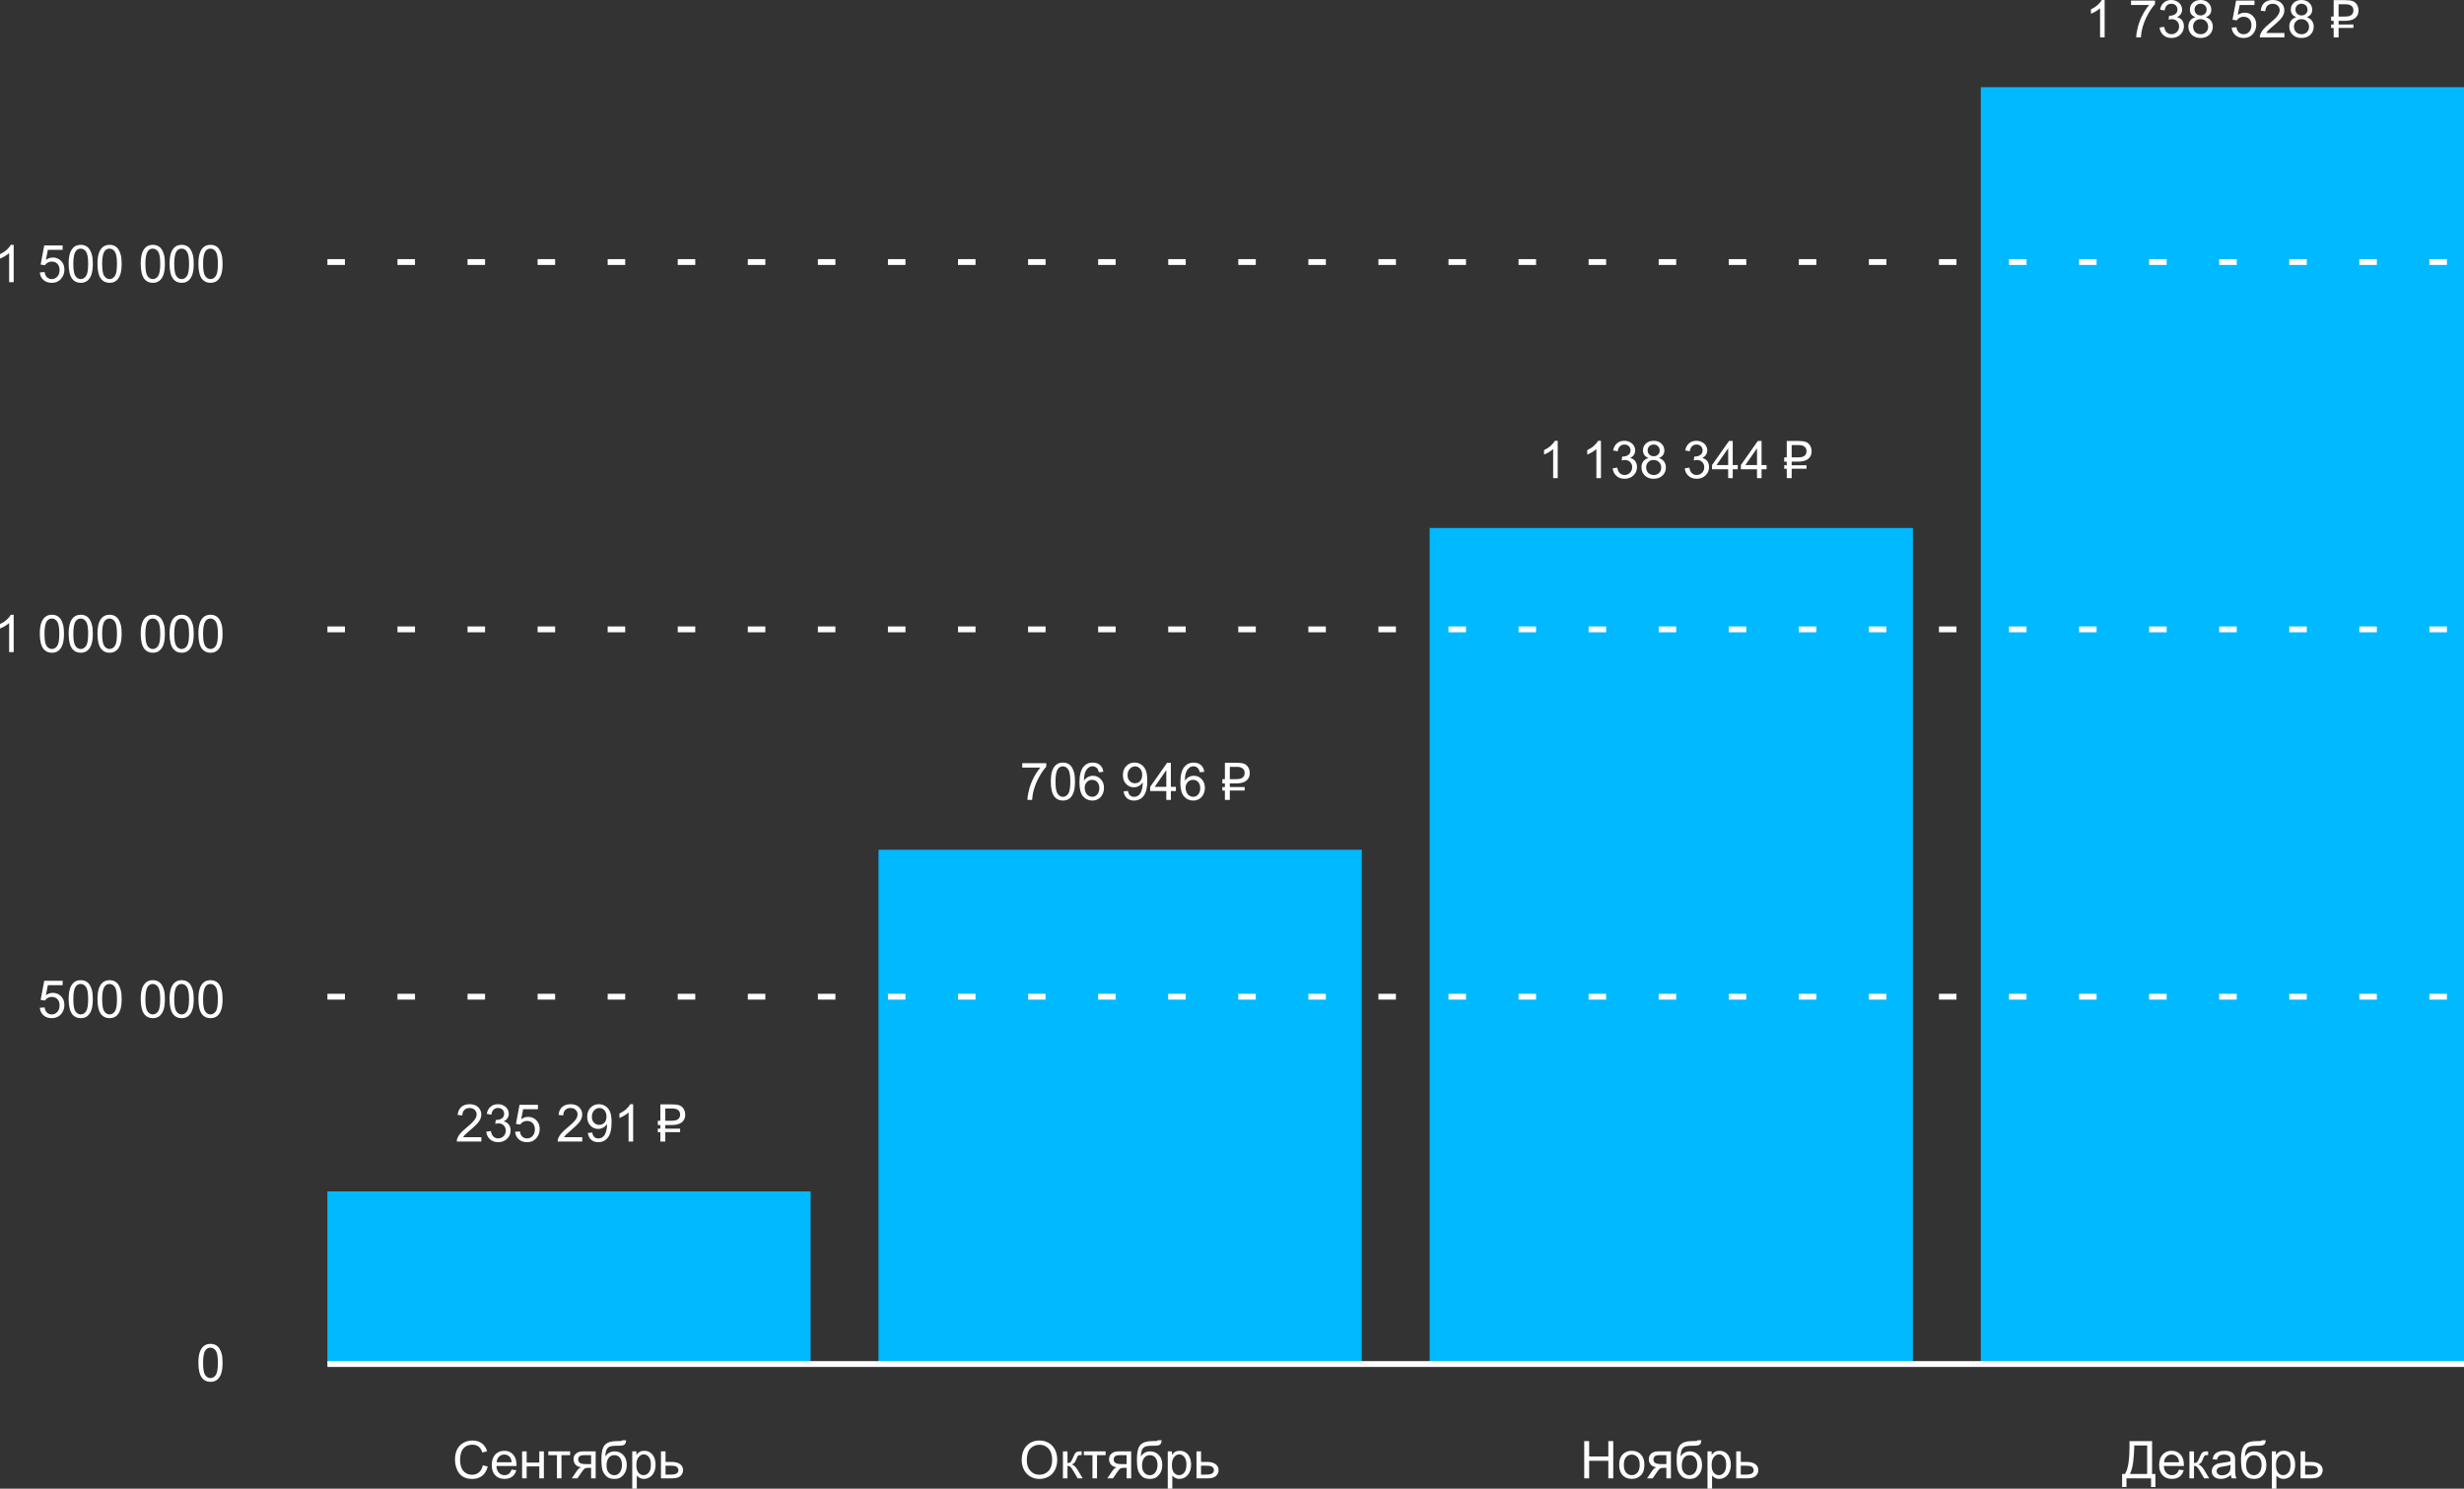
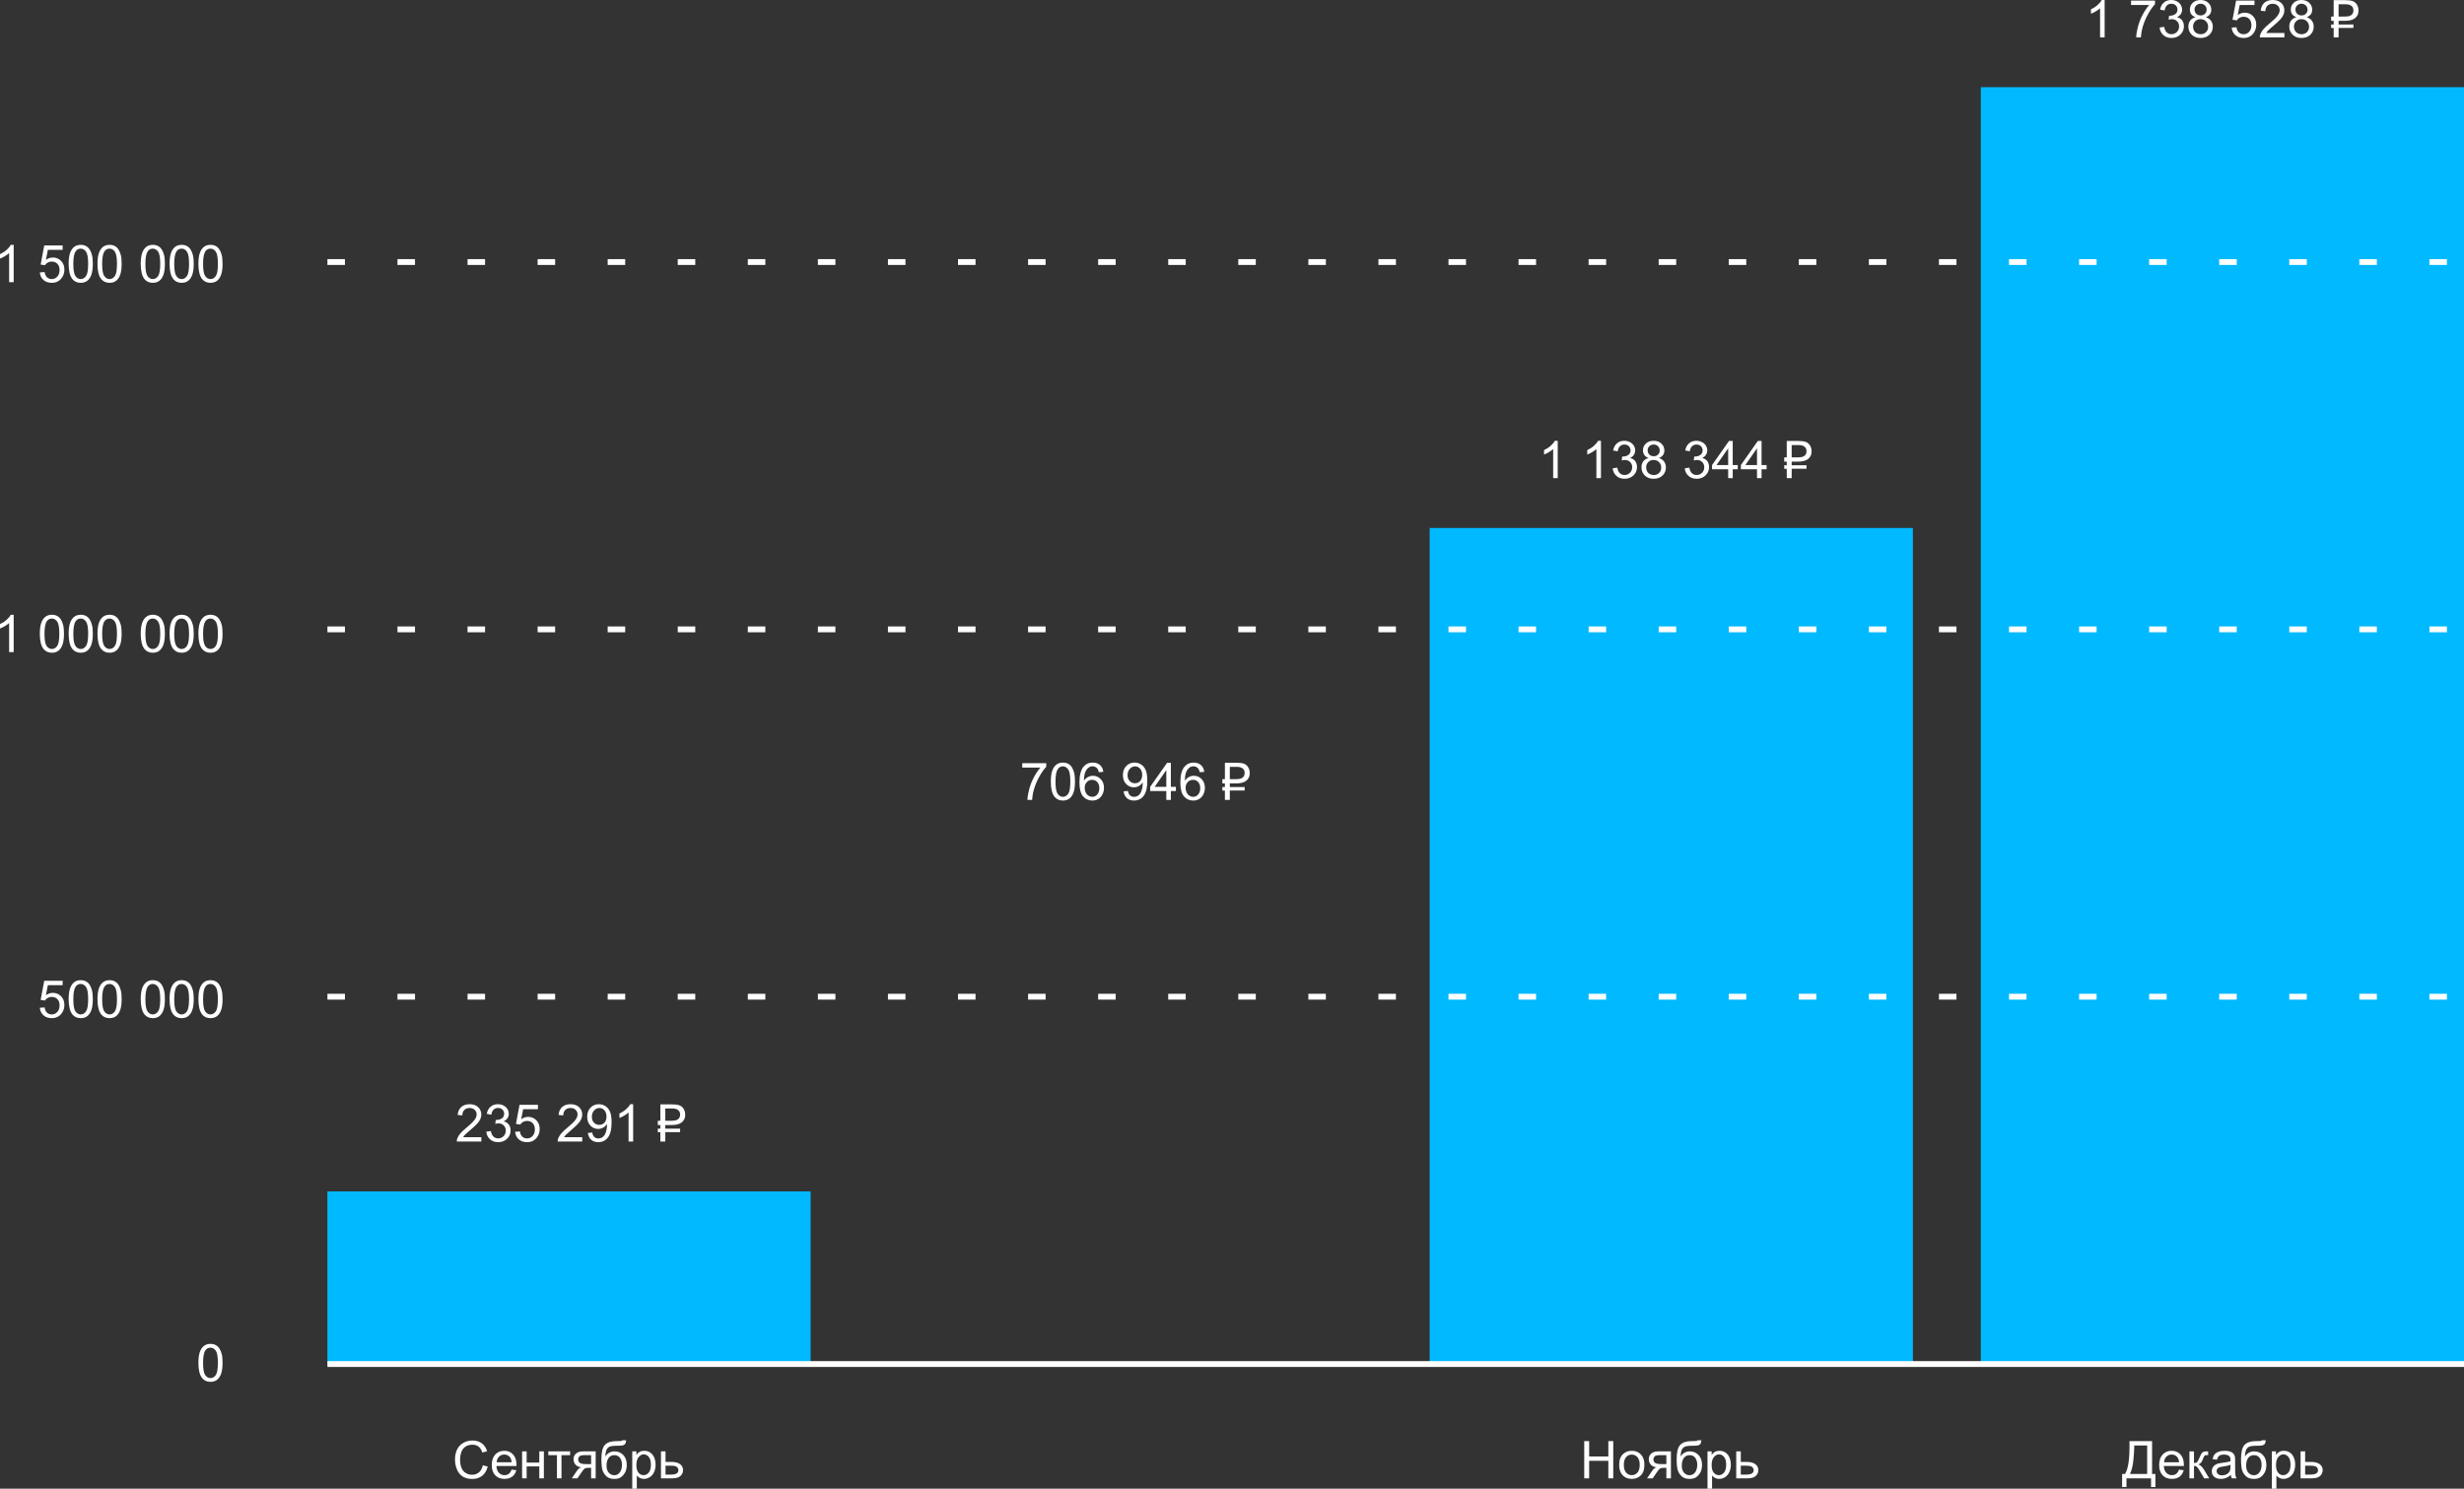
<svg xmlns="http://www.w3.org/2000/svg" width="422" height="255" viewBox="0 0 422 255" fill="none">
  <rect x="0" y="0" width="422" height="255" fill="#333333" stroke="none" />
  <g clip-path="url(#clip0_329_468)">
    <path fill-rule="evenodd" clip-rule="evenodd" d="M138.833 233.65H56.076V221.066V208.481V204.077H138.833V208.481V221.066V233.65Z" fill="#01B9FF" />
-     <path fill-rule="evenodd" clip-rule="evenodd" d="M233.222 233.65H150.465V221.066V208.481V195.897V183.313V170.728V158.144V145.56H233.222V158.144V170.728V183.313V195.897V208.481V221.066V233.65Z" fill="#01B9FF" />
    <path fill-rule="evenodd" clip-rule="evenodd" d="M422 233.65H339.243V221.066V208.481V195.897V183.313V170.728V158.144V145.56V132.975V120.391V107.806V95.222V82.638V70.053V57.469V44.885V32.3V19.716V14.934H422V19.716V32.3V44.885V57.469V70.053V82.638V95.222V107.806V120.391V132.975V145.56V158.144V170.728V183.313V195.897V208.481V221.066V233.65Z" fill="#01B9FF" />
    <path fill-rule="evenodd" clip-rule="evenodd" d="M327.611 233.65H244.854V221.066V208.481V195.897V183.313V170.728V158.144V145.559V132.975V120.391V107.806V95.222V90.44H327.611V95.222V107.806V120.391V132.975V145.559V158.144V170.728V183.313V195.897V208.481V221.066V233.65Z" fill="#01B9FF" />
    <path d="M82.692 250.994L83.535 251.207C83.359 251.9 83.043 252.427 82.585 252.79C82.128 253.153 81.569 253.336 80.907 253.336C80.224 253.336 79.667 253.196 79.238 252.916C78.809 252.637 78.483 252.232 78.26 251.703C78.036 251.172 77.924 250.604 77.924 249.996C77.924 249.332 78.05 248.754 78.303 248.26C78.556 247.766 78.915 247.391 79.382 247.134C79.848 246.878 80.361 246.75 80.921 246.75C81.557 246.75 82.091 246.912 82.524 247.237C82.957 247.562 83.259 248.017 83.429 248.604L82.603 248.8C82.457 248.337 82.242 247.999 81.963 247.789C81.683 247.576 81.331 247.471 80.906 247.471C80.419 247.471 80.011 247.588 79.683 247.823C79.356 248.057 79.126 248.373 78.994 248.768C78.861 249.164 78.794 249.572 78.794 249.991C78.794 250.533 78.872 251.006 79.029 251.409C79.186 251.814 79.43 252.115 79.762 252.315C80.094 252.516 80.452 252.615 80.838 252.615C81.309 252.615 81.705 252.479 82.031 252.207C82.356 251.934 82.577 251.531 82.692 250.994L82.692 250.994ZM87.621 251.734L88.43 251.841C88.304 252.311 88.069 252.677 87.725 252.937C87.382 253.196 86.944 253.327 86.409 253.327C85.738 253.327 85.205 253.119 84.811 252.704C84.418 252.29 84.221 251.707 84.221 250.958C84.221 250.184 84.419 249.581 84.817 249.154C85.215 248.726 85.732 248.512 86.367 248.512C86.981 248.512 87.482 248.721 87.872 249.141C88.261 249.561 88.456 250.151 88.456 250.912C88.456 250.958 88.455 251.028 88.452 251.12H85.02C85.049 251.625 85.192 252.014 85.449 252.283C85.705 252.551 86.026 252.686 86.409 252.686C86.695 252.686 86.939 252.61 87.14 252.459C87.343 252.308 87.503 252.066 87.621 251.734L87.621 251.734ZM85.064 250.479H87.63C87.596 250.091 87.497 249.8 87.336 249.606C87.089 249.305 86.766 249.153 86.371 249.153C86.013 249.153 85.712 249.273 85.468 249.514C85.225 249.754 85.091 250.076 85.064 250.479V250.479ZM89.417 248.61H90.198V250.533H92.365V248.61H93.146V253.229H92.365V251.182H90.198V253.229H89.417V248.61ZM93.911 248.61H97.64V249.26H96.166V253.229H95.385V249.26H93.911V248.61ZM102.018 248.61V253.229H101.237V251.432H100.787C100.513 251.432 100.309 251.467 100.174 251.54C100.039 251.612 99.842 251.839 99.583 252.223L98.897 253.229H97.929L98.772 251.989C99.03 251.609 99.287 251.396 99.543 251.347C99.098 251.286 98.766 251.124 98.55 250.863C98.334 250.602 98.226 250.301 98.226 249.962C98.226 249.56 98.367 249.235 98.65 248.986C98.932 248.735 99.342 248.61 99.878 248.61H102.018H102.018ZM101.237 249.26H100.127C99.662 249.26 99.362 249.333 99.227 249.478C99.092 249.624 99.026 249.794 99.026 249.988C99.026 250.264 99.125 250.467 99.323 250.596C99.52 250.726 99.871 250.791 100.374 250.791H101.237V249.26H101.237ZM106.551 246.706L107.244 246.715C107.213 247.025 107.143 247.241 107.038 247.363C106.933 247.484 106.798 247.562 106.633 247.597C106.467 247.631 106.141 247.649 105.657 247.649C105.015 247.649 104.577 247.712 104.343 247.836C104.111 247.961 103.942 248.159 103.84 248.432C103.738 248.707 103.682 249.059 103.67 249.49C103.867 249.196 104.096 248.977 104.36 248.83C104.622 248.683 104.919 248.61 105.247 248.61C105.851 248.61 106.351 248.818 106.748 249.234C107.143 249.649 107.342 250.211 107.342 250.921C107.342 251.46 107.242 251.902 107.043 252.246C106.843 252.59 106.606 252.857 106.332 253.045C106.06 253.234 105.687 253.327 105.216 253.327C104.669 253.327 104.244 253.202 103.941 252.952C103.637 252.701 103.405 252.381 103.242 251.991C103.081 251.601 102.999 250.92 102.999 249.951C102.999 248.733 103.205 247.913 103.615 247.49C104.025 247.068 104.657 246.857 105.509 246.857C106.04 246.857 106.341 246.848 106.413 246.83C106.484 246.813 106.53 246.771 106.551 246.706ZM106.524 250.899C106.524 250.42 106.41 250.027 106.184 249.72C105.957 249.413 105.638 249.26 105.225 249.26C104.794 249.26 104.463 249.422 104.229 249.746C103.995 250.07 103.878 250.501 103.878 251.043C103.878 251.577 104.007 251.986 104.266 252.27C104.523 252.553 104.843 252.695 105.22 252.695C105.608 252.695 105.922 252.531 106.163 252.203C106.404 251.875 106.524 251.441 106.524 250.899L106.524 250.899ZM108.281 255V248.61H108.992V249.217C109.159 248.983 109.348 248.806 109.56 248.689C109.77 248.572 110.026 248.512 110.326 248.512C110.72 248.512 111.066 248.613 111.367 248.816C111.667 249.018 111.894 249.305 112.048 249.672C112.2 250.042 112.277 250.445 112.277 250.886C112.277 251.356 112.193 251.78 112.024 252.158C111.855 252.535 111.61 252.824 111.287 253.026C110.966 253.226 110.627 253.327 110.272 253.327C110.011 253.327 109.777 253.272 109.572 253.162C109.364 253.053 109.196 252.915 109.063 252.747V255H108.281L108.281 255ZM108.992 250.948C108.992 251.54 109.111 251.977 109.35 252.26C109.59 252.544 109.88 252.686 110.22 252.686C110.566 252.686 110.862 252.539 111.108 252.245C111.355 251.952 111.478 251.498 111.478 250.882C111.478 250.295 111.358 249.856 111.117 249.564C110.876 249.272 110.589 249.126 110.254 249.126C109.923 249.126 109.63 249.282 109.375 249.592C109.119 249.903 108.992 250.354 108.992 250.947L108.992 250.948ZM113.202 248.61H113.983V250.417H114.972C115.617 250.417 116.113 250.541 116.462 250.792C116.81 251.043 116.984 251.388 116.984 251.829C116.984 252.214 116.839 252.544 116.548 252.818C116.258 253.092 115.793 253.229 115.154 253.229H113.202V248.61L113.202 248.61ZM113.983 252.588H114.806C115.302 252.588 115.655 252.527 115.867 252.406C116.079 252.284 116.185 252.094 116.185 251.836C116.185 251.636 116.107 251.458 115.95 251.301C115.793 251.145 115.447 251.066 114.909 251.066H113.983V252.588V252.588Z" fill="#FEFEFE" />
-     <path d="M174.985 250.128C174.985 249.071 175.269 248.244 175.836 247.646C176.403 247.048 177.134 246.75 178.031 246.75C178.618 246.75 179.147 246.891 179.619 247.171C180.09 247.452 180.449 247.843 180.696 248.346C180.943 248.847 181.068 249.417 181.068 250.053C181.068 250.698 180.938 251.277 180.677 251.786C180.416 252.296 180.048 252.682 179.571 252.943C179.093 253.205 178.578 253.336 178.026 253.336C177.427 253.336 176.893 253.19 176.421 252.901C175.95 252.612 175.592 252.217 175.349 251.716C175.107 251.216 174.985 250.686 174.985 250.127L174.985 250.128ZM175.856 250.142C175.856 250.909 176.061 251.513 176.473 251.953C176.884 252.394 177.401 252.615 178.022 252.615C178.656 252.615 179.175 252.392 179.585 251.947C179.993 251.502 180.198 250.87 180.198 250.052C180.198 249.534 180.11 249.082 179.936 248.696C179.761 248.31 179.505 248.011 179.169 247.799C178.832 247.587 178.454 247.48 178.036 247.48C177.441 247.48 176.928 247.684 176.499 248.094C176.07 248.503 175.856 249.186 175.856 250.142V250.142ZM182.043 248.61H182.825V250.604C183.073 250.604 183.248 250.556 183.349 250.46C183.448 250.365 183.594 250.088 183.79 249.626C183.944 249.261 184.068 249.021 184.163 248.905C184.259 248.789 184.368 248.711 184.493 248.671C184.618 248.631 184.818 248.61 185.092 248.61H185.249V249.255L185.031 249.251C184.826 249.251 184.694 249.282 184.636 249.343C184.575 249.406 184.482 249.596 184.358 249.912C184.239 250.215 184.131 250.424 184.032 250.54C183.935 250.656 183.782 250.761 183.576 250.857C183.912 250.948 184.244 251.261 184.569 251.798L185.426 253.229H184.568L183.723 251.802C183.553 251.513 183.405 251.323 183.279 251.231C183.151 251.139 183.001 251.093 182.824 251.093V253.229H182.043V248.61H182.043ZM185.628 248.61H189.357V249.26H187.883V253.229H187.102V249.26H185.628V248.61ZM193.735 248.61V253.229H192.953V251.431H192.503C192.229 251.431 192.025 251.467 191.89 251.539C191.756 251.612 191.559 251.839 191.3 252.223L190.613 253.229H189.645L190.489 251.989C190.747 251.609 191.004 251.395 191.26 251.347C190.815 251.286 190.483 251.124 190.267 250.863C190.051 250.602 189.943 250.301 189.943 249.961C189.943 249.559 190.084 249.234 190.366 248.985C190.649 248.735 191.059 248.61 191.594 248.61H193.734H193.735ZM192.953 249.26H191.843C191.379 249.26 191.078 249.332 190.944 249.478C190.809 249.623 190.742 249.794 190.742 249.988C190.742 250.264 190.841 250.467 191.04 250.596C191.237 250.725 191.587 250.79 192.09 250.79H192.953V249.26H192.953ZM198.268 246.706L198.96 246.714C198.929 247.025 198.86 247.241 198.755 247.363C198.649 247.484 198.515 247.561 198.349 247.597C198.183 247.631 197.858 247.649 197.374 247.649C196.732 247.649 196.294 247.711 196.06 247.836C195.828 247.961 195.659 248.159 195.557 248.432C195.455 248.707 195.398 249.058 195.387 249.49C195.583 249.196 195.813 248.977 196.076 248.83C196.338 248.683 196.636 248.61 196.964 248.61C197.568 248.61 198.068 248.818 198.465 249.233C198.86 249.649 199.058 250.211 199.058 250.921C199.058 251.46 198.959 251.902 198.759 252.246C198.559 252.59 198.323 252.857 198.049 253.045C197.777 253.233 197.404 253.327 196.933 253.327C196.385 253.327 195.961 253.202 195.657 252.952C195.354 252.701 195.121 252.381 194.959 251.99C194.797 251.6 194.716 250.919 194.716 249.951C194.716 248.733 194.922 247.913 195.331 247.49C195.741 247.067 196.373 246.857 197.226 246.857C197.757 246.857 198.057 246.848 198.13 246.83C198.201 246.812 198.247 246.771 198.268 246.706ZM198.241 250.899C198.241 250.42 198.127 250.026 197.9 249.72C197.674 249.413 197.354 249.26 196.941 249.26C196.511 249.26 196.179 249.421 195.945 249.746C195.711 250.07 195.595 250.501 195.595 251.043C195.595 251.577 195.723 251.986 195.982 252.269C196.24 252.553 196.56 252.695 196.937 252.695C197.325 252.695 197.638 252.53 197.88 252.203C198.121 251.875 198.241 251.44 198.241 250.899L198.241 250.899ZM199.998 255V248.61H200.708V249.217C200.875 248.982 201.065 248.806 201.276 248.689C201.487 248.572 201.743 248.512 202.043 248.512C202.437 248.512 202.783 248.613 203.083 248.816C203.384 249.018 203.61 249.304 203.764 249.672C203.917 250.041 203.994 250.445 203.994 250.885C203.994 251.355 203.909 251.78 203.741 252.158C203.572 252.535 203.326 252.824 203.003 253.026C202.682 253.226 202.343 253.327 201.988 253.327C201.728 253.327 201.494 253.272 201.288 253.162C201.081 253.052 200.913 252.914 200.779 252.747V255H199.998L199.998 255ZM200.708 250.948C200.708 251.539 200.828 251.977 201.066 252.26C201.306 252.544 201.596 252.686 201.937 252.686C202.283 252.686 202.579 252.539 202.825 252.245C203.072 251.952 203.195 251.498 203.195 250.882C203.195 250.295 203.075 249.856 202.833 249.563C202.592 249.271 202.305 249.126 201.971 249.126C201.639 249.126 201.346 249.282 201.092 249.592C200.835 249.903 200.708 250.354 200.708 250.947L200.708 250.948ZM204.918 248.61H205.7V250.417H206.688C207.333 250.417 207.829 250.541 208.178 250.792C208.526 251.042 208.701 251.388 208.701 251.829C208.701 252.214 208.556 252.543 208.264 252.818C207.974 253.092 207.509 253.229 206.87 253.229H204.918V248.61L204.918 248.61ZM205.7 252.588H206.522C207.018 252.588 207.372 252.527 207.583 252.406C207.795 252.284 207.902 252.094 207.902 251.836C207.902 251.636 207.823 251.458 207.666 251.301C207.51 251.145 207.163 251.066 206.626 251.066H205.7V252.588V252.588Z" fill="#FEFEFE" />
    <path d="M271.324 253.229V246.857H272.168V249.482H275.453V246.857H276.297V253.229H275.453V250.23H272.168V253.229H271.324ZM277.311 250.919C277.311 250.067 277.548 249.435 278.023 249.024C278.418 248.683 278.902 248.512 279.472 248.512C280.104 248.512 280.621 248.72 281.024 249.135C281.425 249.549 281.626 250.123 281.626 250.854C281.626 251.448 281.537 251.914 281.36 252.253C281.182 252.593 280.923 252.857 280.583 253.045C280.244 253.234 279.872 253.327 279.471 253.327C278.826 253.327 278.305 253.121 277.907 252.707C277.509 252.293 277.311 251.697 277.311 250.92L277.311 250.919ZM278.11 250.921C278.11 251.511 278.239 251.953 278.496 252.245C278.755 252.539 279.079 252.686 279.472 252.686C279.859 252.686 280.182 252.539 280.441 252.244C280.698 251.949 280.827 251.499 280.827 250.896C280.827 250.326 280.697 249.895 280.438 249.602C280.179 249.309 279.856 249.162 279.472 249.162C279.08 249.162 278.756 249.307 278.497 249.599C278.239 249.892 278.11 250.332 278.11 250.921H278.11ZM286.174 248.61V253.229H285.393V251.431H284.943C284.669 251.431 284.465 251.467 284.33 251.539C284.196 251.612 283.999 251.839 283.74 252.223L283.053 253.229H282.085L282.929 251.989C283.186 251.609 283.444 251.395 283.7 251.347C283.254 251.286 282.923 251.124 282.707 250.863C282.491 250.602 282.383 250.301 282.383 249.961C282.383 249.559 282.523 249.234 282.806 248.985C283.089 248.735 283.498 248.61 284.034 248.61H286.174H286.174ZM285.393 249.26H284.283C283.818 249.26 283.518 249.332 283.383 249.478C283.249 249.623 283.182 249.794 283.182 249.988C283.182 250.264 283.281 250.467 283.479 250.596C283.676 250.725 284.027 250.79 284.53 250.79H285.393V249.26H285.393ZM290.707 246.706L291.4 246.714C291.369 247.025 291.299 247.241 291.194 247.363C291.089 247.484 290.954 247.561 290.789 247.597C290.623 247.631 290.298 247.649 289.814 247.649C289.171 247.649 288.733 247.711 288.499 247.836C288.267 247.961 288.098 248.159 287.996 248.432C287.894 248.707 287.838 249.058 287.826 249.49C288.023 249.196 288.252 248.977 288.516 248.83C288.778 248.683 289.075 248.61 289.404 248.61C290.008 248.61 290.508 248.818 290.904 249.233C291.299 249.649 291.498 250.211 291.498 250.921C291.498 251.46 291.399 251.902 291.199 252.246C290.999 252.59 290.762 252.857 290.488 253.045C290.216 253.233 289.843 253.327 289.373 253.327C288.825 253.327 288.4 253.202 288.097 252.952C287.793 252.701 287.561 252.381 287.398 251.99C287.237 251.6 287.156 250.919 287.156 249.951C287.156 248.733 287.361 247.913 287.771 247.49C288.181 247.067 288.813 246.857 289.665 246.857C290.197 246.857 290.497 246.848 290.57 246.83C290.641 246.812 290.686 246.771 290.707 246.706ZM290.681 250.899C290.681 250.42 290.567 250.026 290.34 249.72C290.114 249.413 289.794 249.26 289.381 249.26C288.95 249.26 288.619 249.421 288.385 249.746C288.151 250.07 288.034 250.501 288.034 251.043C288.034 251.577 288.163 251.986 288.422 252.269C288.68 252.553 288.999 252.695 289.377 252.695C289.764 252.695 290.078 252.53 290.319 252.203C290.561 251.875 290.68 251.44 290.68 250.899L290.681 250.899ZM292.437 255V248.61H293.148V249.217C293.315 248.982 293.504 248.806 293.716 248.689C293.926 248.572 294.182 248.512 294.483 248.512C294.876 248.512 295.223 248.613 295.523 248.816C295.824 249.018 296.05 249.304 296.204 249.672C296.356 250.041 296.433 250.445 296.433 250.885C296.433 251.355 296.349 251.78 296.18 252.158C296.011 252.535 295.766 252.824 295.443 253.026C295.122 253.226 294.783 253.327 294.428 253.327C294.167 253.327 293.934 253.272 293.728 253.162C293.521 253.052 293.352 252.914 293.219 252.747V255H292.438L292.437 255ZM293.148 250.948C293.148 251.539 293.268 251.977 293.506 252.26C293.746 252.544 294.036 252.686 294.376 252.686C294.723 252.686 295.018 252.539 295.264 252.245C295.511 251.952 295.634 251.498 295.634 250.882C295.634 250.295 295.514 249.856 295.273 249.563C295.032 249.271 294.745 249.126 294.41 249.126C294.079 249.126 293.786 249.282 293.531 249.592C293.275 249.903 293.148 250.354 293.148 250.947L293.148 250.948ZM297.358 248.61H298.139V250.417H299.128C299.773 250.417 300.269 250.541 300.618 250.792C300.966 251.042 301.14 251.388 301.14 251.829C301.14 252.214 300.995 252.543 300.704 252.818C300.414 253.092 299.949 253.229 299.31 253.229H297.358V248.61L297.358 248.61ZM298.139 252.588H298.962C299.458 252.588 299.812 252.527 300.023 252.406C300.235 252.284 300.341 252.094 300.341 251.836C300.341 251.636 300.263 251.458 300.106 251.301C299.949 251.145 299.603 251.066 299.066 251.066H298.139V252.588V252.588Z" fill="#FEFEFE" />
    <path d="M364.709 246.857H368.581V252.481H369.149V254.715H368.403V253.229H364.194V254.715H363.448V252.481H363.937C364.452 251.707 364.709 250.142 364.709 247.788V246.857ZM367.737 247.605H365.517V247.931C365.517 248.474 365.468 249.217 365.371 250.159C365.274 251.101 365.082 251.875 364.798 252.482H367.737V247.605ZM373.191 251.734L373.999 251.841C373.873 252.311 373.638 252.677 373.294 252.937C372.951 253.196 372.513 253.327 371.979 253.327C371.307 253.327 370.774 253.119 370.38 252.704C369.987 252.29 369.79 251.707 369.79 250.958C369.79 250.184 369.988 249.581 370.386 249.154C370.784 248.726 371.301 248.512 371.936 248.512C372.55 248.512 373.052 248.721 373.441 249.141C373.83 249.561 374.025 250.151 374.025 250.912C374.025 250.958 374.024 251.028 374.021 251.12H370.589C370.619 251.625 370.761 252.014 371.018 252.283C371.274 252.551 371.595 252.686 371.978 252.686C372.264 252.686 372.508 252.61 372.709 252.459C372.912 252.308 373.072 252.066 373.19 251.734L373.191 251.734ZM370.633 250.479H373.199C373.165 250.091 373.066 249.8 372.905 249.606C372.658 249.305 372.335 249.153 371.94 249.153C371.582 249.153 371.282 249.273 371.037 249.514C370.795 249.754 370.66 250.076 370.633 250.479V250.479ZM374.977 248.61H375.758V250.604C376.007 250.604 376.181 250.556 376.282 250.46C376.381 250.365 376.528 250.088 376.723 249.626C376.877 249.261 377.001 249.021 377.096 248.905C377.192 248.79 377.302 248.711 377.426 248.671C377.552 248.631 377.752 248.61 378.026 248.61H378.182V249.255L377.965 249.251C377.759 249.251 377.627 249.282 377.57 249.343C377.509 249.407 377.416 249.597 377.292 249.913C377.173 250.215 377.065 250.424 376.966 250.54C376.868 250.656 376.716 250.761 376.51 250.857C376.846 250.948 377.177 251.261 377.503 251.798L378.36 253.229H377.501L376.656 251.802C376.486 251.513 376.338 251.323 376.212 251.231C376.085 251.139 375.934 251.093 375.758 251.093V253.229H374.977V248.61H374.977ZM382.076 252.651C381.786 252.898 381.506 253.072 381.238 253.174C380.971 253.277 380.683 253.327 380.376 253.327C379.869 253.327 379.48 253.204 379.208 252.956C378.936 252.71 378.8 252.394 378.8 252.01C378.8 251.784 378.851 251.578 378.954 251.391C379.057 251.204 379.192 251.056 379.358 250.943C379.525 250.831 379.711 250.745 379.92 250.687C380.074 250.647 380.306 250.608 380.615 250.57C381.246 250.495 381.712 250.405 382.009 250.301C382.012 250.194 382.014 250.126 382.014 250.098C382.014 249.78 381.94 249.557 381.792 249.426C381.592 249.249 381.295 249.162 380.901 249.162C380.532 249.162 380.26 249.227 380.086 249.356C379.909 249.485 379.781 249.714 379.696 250.043L378.933 249.936C379.002 249.609 379.116 249.343 379.276 249.141C379.436 248.94 379.667 248.785 379.969 248.676C380.269 248.567 380.62 248.512 381.016 248.512C381.41 248.512 381.731 248.558 381.978 248.652C382.224 248.745 382.406 248.861 382.521 249.002C382.637 249.143 382.718 249.321 382.766 249.536C382.791 249.669 382.804 249.91 382.804 250.255V251.293C382.804 252.019 382.821 252.477 382.853 252.671C382.884 252.865 382.949 253.051 383.044 253.229H382.227C382.149 253.064 382.098 252.872 382.076 252.65V252.651ZM382.014 250.915C381.73 251.031 381.303 251.129 380.735 251.209C380.413 251.255 380.185 251.307 380.051 251.365C379.918 251.423 379.816 251.507 379.744 251.617C379.671 251.728 379.634 251.851 379.634 251.988C379.634 252.194 379.713 252.367 379.871 252.505C380.03 252.643 380.26 252.713 380.564 252.713C380.864 252.713 381.132 252.648 381.367 252.516C381.601 252.385 381.774 252.206 381.884 251.979C381.968 251.802 382.01 251.543 382.01 251.2L382.014 250.915H382.014ZM387.361 246.706L388.054 246.715C388.022 247.025 387.953 247.241 387.848 247.363C387.743 247.484 387.608 247.562 387.442 247.597C387.277 247.631 386.951 247.649 386.467 247.649C385.825 247.649 385.387 247.712 385.153 247.836C384.921 247.961 384.752 248.159 384.65 248.432C384.548 248.707 384.491 249.059 384.48 249.49C384.677 249.196 384.906 248.977 385.169 248.83C385.431 248.683 385.729 248.61 386.057 248.61C386.661 248.61 387.161 248.818 387.558 249.234C387.953 249.649 388.151 250.211 388.151 250.921C388.151 251.46 388.052 251.902 387.852 252.246C387.653 252.59 387.416 252.857 387.142 253.045C386.87 253.234 386.497 253.327 386.026 253.327C385.479 253.327 385.054 253.202 384.75 252.952C384.447 252.701 384.215 252.381 384.052 251.991C383.891 251.601 383.809 250.92 383.809 249.951C383.809 248.733 384.015 247.913 384.425 247.49C384.835 247.068 385.467 246.857 386.319 246.857C386.85 246.857 387.151 246.848 387.223 246.83C387.294 246.813 387.34 246.771 387.361 246.706ZM387.334 250.899C387.334 250.42 387.22 250.027 386.994 249.72C386.767 249.413 386.448 249.26 386.035 249.26C385.604 249.26 385.273 249.422 385.039 249.746C384.805 250.07 384.688 250.501 384.688 251.043C384.688 251.577 384.817 251.986 385.076 252.27C385.333 252.553 385.653 252.695 386.03 252.695C386.418 252.695 386.732 252.531 386.973 252.203C387.214 251.875 387.334 251.441 387.334 250.899L387.334 250.899ZM389.091 255V248.61H389.801V249.217C389.969 248.983 390.158 248.806 390.37 248.689C390.58 248.572 390.836 248.512 391.136 248.512C391.53 248.512 391.876 248.613 392.177 248.816C392.477 249.018 392.703 249.305 392.857 249.672C393.01 250.042 393.087 250.445 393.087 250.886C393.087 251.356 393.002 251.78 392.834 252.158C392.665 252.535 392.419 252.824 392.097 253.026C391.776 253.226 391.437 253.327 391.081 253.327C390.821 253.327 390.587 253.272 390.382 253.162C390.174 253.053 390.006 252.915 389.873 252.747V255H389.091L389.091 255ZM389.801 250.948C389.801 251.54 389.921 251.977 390.16 252.26C390.399 252.544 390.689 252.686 391.03 252.686C391.376 252.686 391.672 252.539 391.918 252.245C392.165 251.952 392.288 251.498 392.288 250.882C392.288 250.295 392.168 249.856 391.927 249.564C391.686 249.272 391.398 249.126 391.064 249.126C390.733 249.126 390.439 249.282 390.185 249.592C389.929 249.903 389.802 250.354 389.802 250.947L389.801 250.948ZM394.012 248.61H394.793V250.417H395.781C396.427 250.417 396.922 250.541 397.272 250.792C397.619 251.043 397.794 251.388 397.794 251.829C397.794 252.214 397.649 252.544 397.358 252.818C397.067 253.092 396.603 253.229 395.963 253.229H394.011V248.61L394.012 248.61ZM394.793 252.588H395.616C396.111 252.588 396.465 252.527 396.677 252.406C396.888 252.284 396.995 252.094 396.995 251.836C396.995 251.636 396.916 251.458 396.76 251.301C396.603 251.145 396.257 251.066 395.719 251.066H394.793V252.588V252.588Z" fill="#FEFEFE" />
    <path d="M82.44 194.794V195.542H78.231C78.225 195.353 78.256 195.172 78.323 194.997C78.431 194.711 78.604 194.428 78.842 194.15C79.081 193.873 79.421 193.553 79.863 193.189C80.552 192.621 81.019 192.172 81.263 191.839C81.509 191.507 81.632 191.193 81.632 190.896C81.632 190.586 81.521 190.325 81.299 190.111C81.077 189.899 80.787 189.792 80.43 189.792C80.053 189.792 79.751 189.905 79.525 190.131C79.298 190.354 79.184 190.666 79.181 191.065L78.382 190.985C78.437 190.386 78.644 189.929 79.002 189.615C79.362 189.3 79.843 189.143 80.448 189.143C81.058 189.143 81.542 189.312 81.897 189.652C82.253 189.991 82.431 190.412 82.431 190.914C82.431 191.169 82.379 191.419 82.274 191.666C82.171 191.913 81.998 192.173 81.756 192.446C81.514 192.717 81.112 193.093 80.553 193.567C80.084 193.962 79.782 194.229 79.649 194.37C79.516 194.511 79.406 194.651 79.319 194.794H82.44L82.44 194.794ZM83.285 193.851L84.066 193.744C84.156 194.189 84.307 194.509 84.522 194.705C84.737 194.901 85 194.999 85.312 194.999C85.682 194.999 85.995 194.871 86.246 194.616C86.498 194.361 86.624 194.045 86.624 193.668C86.624 193.309 86.507 193.013 86.271 192.778C86.037 192.545 85.74 192.428 85.377 192.428C85.23 192.428 85.046 192.458 84.826 192.516L84.913 191.83C84.965 191.836 85.007 191.839 85.039 191.839C85.373 191.839 85.672 191.752 85.94 191.578C86.206 191.405 86.34 191.138 86.34 190.777C86.34 190.491 86.242 190.254 86.048 190.065C85.854 189.877 85.604 189.783 85.298 189.783C84.993 189.783 84.74 189.88 84.537 190.073C84.334 190.265 84.204 190.555 84.146 190.94L83.365 190.798C83.461 190.273 83.677 189.865 84.016 189.576C84.353 189.286 84.775 189.143 85.278 189.143C85.625 189.143 85.944 189.217 86.236 189.366C86.529 189.515 86.752 189.718 86.906 189.975C87.062 190.233 87.139 190.506 87.139 190.795C87.139 191.069 87.065 191.318 86.918 191.544C86.77 191.769 86.551 191.949 86.263 192.082C86.639 192.168 86.93 192.349 87.139 192.624C87.346 192.897 87.45 193.241 87.45 193.652C87.45 194.208 87.247 194.681 86.843 195.068C86.438 195.455 85.925 195.648 85.307 195.648C84.749 195.648 84.286 195.48 83.917 195.147C83.547 194.813 83.337 194.381 83.285 193.85L83.285 193.851ZM88.223 193.868L89.04 193.806C89.101 194.205 89.241 194.505 89.46 194.707C89.679 194.907 89.947 195.007 90.263 195.007C90.643 195.007 90.961 194.865 91.22 194.582C91.478 194.297 91.606 193.92 91.606 193.452C91.606 193.005 91.483 192.654 91.236 192.395C90.989 192.137 90.662 192.008 90.255 192.008C90.002 192.008 89.775 192.066 89.574 192.182C89.374 192.298 89.218 192.447 89.102 192.631L88.365 192.524L88.978 189.249H92.13V189.997H89.601L89.262 191.716C89.642 191.448 90.042 191.314 90.459 191.314C91.013 191.314 91.481 191.507 91.861 191.893C92.241 192.278 92.432 192.774 92.432 193.379C92.432 193.956 92.265 194.454 91.93 194.874C91.523 195.39 90.967 195.648 90.262 195.648C89.685 195.648 89.214 195.485 88.849 195.16C88.483 194.836 88.275 194.406 88.223 193.868H88.223ZM99.722 194.794V195.542H95.513C95.508 195.353 95.539 195.172 95.605 194.997C95.713 194.711 95.886 194.428 96.125 194.15C96.363 193.873 96.703 193.552 97.146 193.189C97.834 192.621 98.302 192.172 98.546 191.839C98.792 191.507 98.915 191.192 98.915 190.896C98.915 190.586 98.804 190.325 98.582 190.111C98.36 189.899 98.07 189.792 97.713 189.792C97.335 189.792 97.034 189.905 96.807 190.13C96.581 190.354 96.467 190.666 96.464 191.065L95.665 190.985C95.719 190.386 95.927 189.929 96.285 189.614C96.644 189.3 97.125 189.143 97.731 189.143C98.34 189.143 98.824 189.312 99.179 189.651C99.536 189.991 99.714 190.412 99.714 190.914C99.714 191.169 99.662 191.419 99.557 191.666C99.453 191.913 99.28 192.173 99.039 192.446C98.796 192.717 98.395 193.093 97.836 193.567C97.367 193.962 97.065 194.229 96.932 194.369C96.798 194.51 96.689 194.651 96.602 194.794H99.723L99.722 194.794ZM100.683 194.064L101.429 194.002C101.492 194.355 101.614 194.61 101.793 194.769C101.972 194.927 102.201 195.007 102.482 195.007C102.722 195.007 102.932 194.953 103.114 194.841C103.296 194.732 103.444 194.585 103.558 194.399C103.672 194.216 103.769 193.966 103.847 193.653C103.925 193.341 103.964 193.022 103.964 192.697C103.964 192.662 103.962 192.609 103.959 192.539C103.804 192.789 103.591 192.992 103.322 193.146C103.052 193.302 102.759 193.379 102.446 193.379C101.92 193.379 101.476 193.188 101.112 192.805C100.75 192.424 100.568 191.919 100.568 191.293C100.568 190.647 100.757 190.128 101.137 189.733C101.516 189.34 101.991 189.143 102.564 189.143C102.975 189.143 103.353 189.254 103.696 189.478C104.038 189.7 104.297 190.018 104.475 190.432C104.652 190.844 104.741 191.442 104.741 192.224C104.741 193.038 104.654 193.686 104.478 194.168C104.301 194.651 104.038 195.018 103.69 195.27C103.342 195.522 102.936 195.648 102.468 195.648C101.97 195.648 101.565 195.51 101.25 195.233C100.936 194.956 100.747 194.566 100.683 194.064L100.683 194.064ZM103.87 191.253C103.87 190.806 103.752 190.45 103.515 190.187C103.28 189.924 102.993 189.792 102.655 189.792C102.306 189.792 102.004 189.933 101.75 190.216C101.494 190.5 101.366 190.868 101.366 191.318C101.366 191.723 101.488 192.053 101.729 192.305C101.972 192.558 102.273 192.685 102.633 192.685C102.994 192.685 103.29 192.558 103.522 192.305C103.755 192.053 103.87 191.701 103.87 191.253L103.87 191.253ZM108.436 195.542H107.654V190.555C107.467 190.736 107.219 190.915 106.915 191.095C106.61 191.274 106.335 191.409 106.092 191.498V190.742C106.528 190.537 106.91 190.288 107.237 189.994C107.564 189.702 107.797 189.419 107.933 189.143H108.436V195.542H108.436ZM113.941 192.711V193.334H116.481V193.931H113.941V195.542H113.098V193.935H112.662V193.334H113.098V192.711H112.662V191.982H113.098V189.169H115.088C115.658 189.169 116.088 189.227 116.38 189.343C116.674 189.455 116.91 189.657 117.086 189.946C117.262 190.237 117.351 190.558 117.351 190.908C117.351 191.261 117.286 191.554 117.155 191.786C117.025 192.017 116.854 192.202 116.638 192.339C116.423 192.477 116.176 192.573 115.898 192.628C115.618 192.683 115.331 192.711 115.033 192.711H113.941H113.941ZM115.032 191.982C115.224 191.982 115.409 191.967 115.585 191.936C115.761 191.906 115.915 191.85 116.048 191.768C116.18 191.688 116.285 191.578 116.364 191.44C116.442 191.302 116.481 191.124 116.481 190.908C116.481 190.72 116.445 190.559 116.374 190.429C116.304 190.298 116.207 190.193 116.085 190.11C115.962 190.027 115.819 189.968 115.655 189.929C115.49 189.892 115.313 189.873 115.122 189.873H113.941V191.982H115.031L115.032 191.982Z" fill="#FEFEFE" />
    <path d="M175.077 131.48V130.732H179.189V131.338C178.784 131.769 178.382 132.343 177.985 133.06C177.587 133.776 177.281 134.513 177.064 135.271C176.908 135.803 176.807 136.39 176.765 137.024H175.965C175.974 136.523 176.072 135.916 176.26 135.206C176.448 134.494 176.716 133.809 177.066 133.149C177.417 132.489 177.79 131.932 178.185 131.48H175.077H175.077ZM179.971 133.88C179.971 133.128 180.048 132.52 180.202 132.06C180.358 131.599 180.587 131.244 180.892 130.996C181.195 130.749 181.579 130.626 182.04 130.626C182.381 130.626 182.68 130.694 182.939 130.832C183.196 130.97 183.409 131.168 183.575 131.428C183.741 131.686 183.871 132.002 183.966 132.374C184.062 132.747 184.109 133.249 184.109 133.88C184.109 134.628 184.032 135.233 183.88 135.693C183.727 136.154 183.498 136.508 183.193 136.758C182.89 137.007 182.505 137.131 182.04 137.131C181.429 137.131 180.948 136.913 180.599 136.476C180.18 135.942 179.971 135.077 179.971 133.88V133.88ZM180.771 133.883C180.771 134.931 180.892 135.629 181.136 135.973C181.38 136.319 181.682 136.49 182.04 136.49C182.399 136.49 182.7 136.317 182.945 135.971C183.189 135.624 183.31 134.929 183.31 133.883C183.31 132.834 183.189 132.137 182.945 131.793C182.702 131.447 182.397 131.275 182.031 131.275C181.673 131.275 181.386 131.428 181.172 131.732C180.904 132.12 180.771 132.837 180.771 133.883V133.883ZM188.968 132.21L188.195 132.272C188.126 131.965 188.027 131.741 187.898 131.602C187.686 131.378 187.424 131.267 187.113 131.267C186.863 131.267 186.641 131.336 186.45 131.476C186.205 131.655 186.013 131.916 185.869 132.26C185.727 132.606 185.653 133.097 185.647 133.733C185.835 133.447 186.066 133.233 186.338 133.095C186.61 132.956 186.894 132.886 187.193 132.886C187.714 132.886 188.158 133.079 188.525 133.463C188.891 133.847 189.074 134.343 189.074 134.952C189.074 135.353 188.988 135.724 188.816 136.068C188.643 136.412 188.408 136.674 188.106 136.857C187.806 137.039 187.464 137.131 187.082 137.131C186.432 137.131 185.901 136.891 185.49 136.412C185.08 135.933 184.874 135.142 184.874 134.041C184.874 132.81 185.102 131.914 185.556 131.355C185.953 130.869 186.487 130.625 187.161 130.625C187.661 130.625 188.072 130.766 188.392 131.047C188.712 131.327 188.904 131.714 188.967 132.21L188.968 132.21ZM185.771 134.96C185.771 135.23 185.829 135.488 185.943 135.734C186.057 135.98 186.217 136.167 186.42 136.296C186.624 136.425 186.84 136.49 187.069 136.49C187.402 136.49 187.686 136.357 187.922 136.09C188.157 135.823 188.276 135.461 188.276 135.003C188.276 134.562 188.159 134.215 187.926 133.962C187.694 133.708 187.398 133.58 187.038 133.58C186.686 133.58 186.386 133.708 186.14 133.962C185.894 134.215 185.772 134.547 185.772 134.96H185.771ZM192.431 135.547L193.177 135.485C193.241 135.838 193.362 136.093 193.541 136.252C193.72 136.411 193.95 136.491 194.231 136.491C194.47 136.491 194.681 136.436 194.863 136.325C195.045 136.215 195.193 136.068 195.307 135.883C195.421 135.699 195.517 135.45 195.595 135.137C195.674 134.824 195.712 134.505 195.712 134.18C195.712 134.146 195.711 134.092 195.708 134.023C195.552 134.272 195.339 134.475 195.07 134.629C194.8 134.785 194.508 134.862 194.194 134.862C193.668 134.862 193.224 134.671 192.86 134.288C192.498 133.907 192.316 133.403 192.316 132.777C192.316 132.13 192.505 131.611 192.886 131.216C193.264 130.823 193.739 130.626 194.312 130.626C194.724 130.626 195.101 130.737 195.444 130.961C195.786 131.184 196.045 131.501 196.223 131.915C196.4 132.327 196.489 132.925 196.489 133.707C196.489 134.521 196.402 135.169 196.226 135.651C196.05 136.135 195.786 136.501 195.438 136.753C195.091 137.005 194.684 137.131 194.216 137.131C193.719 137.131 193.313 136.994 192.998 136.716C192.684 136.439 192.495 136.049 192.431 135.547L192.431 135.547ZM195.619 132.737C195.619 132.289 195.5 131.933 195.263 131.67C195.028 131.408 194.741 131.275 194.404 131.275C194.054 131.275 193.753 131.416 193.498 131.7C193.242 131.983 193.115 132.351 193.115 132.802C193.115 133.207 193.236 133.536 193.477 133.788C193.72 134.042 194.022 134.168 194.381 134.168C194.742 134.168 195.038 134.042 195.271 133.788C195.503 133.536 195.618 133.184 195.618 132.736L195.619 132.737ZM199.749 137.025V135.503H196.987V134.782L199.891 130.653H200.53V134.782H201.392V135.503H200.53V137.025H199.749ZM199.749 134.782V131.915L197.756 134.782H199.749ZM206.25 132.21L205.478 132.272C205.408 131.965 205.309 131.741 205.18 131.602C204.968 131.378 204.707 131.267 204.396 131.267C204.146 131.267 203.924 131.337 203.733 131.476C203.487 131.655 203.295 131.916 203.151 132.261C203.009 132.606 202.935 133.097 202.929 133.733C203.117 133.447 203.348 133.234 203.62 133.096C203.893 132.956 204.177 132.886 204.476 132.886C204.997 132.886 205.441 133.079 205.807 133.463C206.173 133.847 206.356 134.343 206.356 134.952C206.356 135.353 206.271 135.724 206.099 136.068C205.926 136.412 205.69 136.675 205.388 136.857C205.088 137.039 204.746 137.131 204.364 137.131C203.715 137.131 203.183 136.891 202.772 136.412C202.362 135.933 202.156 135.142 202.156 134.042C202.156 132.811 202.384 131.915 202.839 131.356C203.235 130.869 203.769 130.626 204.443 130.626C204.943 130.626 205.355 130.767 205.674 131.047C205.994 131.327 206.186 131.714 206.25 132.21L206.25 132.21ZM203.054 134.96C203.054 135.23 203.111 135.488 203.225 135.734C203.34 135.98 203.499 136.167 203.702 136.296C203.906 136.426 204.122 136.491 204.352 136.491C204.685 136.491 204.969 136.357 205.204 136.09C205.44 135.823 205.558 135.461 205.558 135.003C205.558 134.562 205.441 134.215 205.209 133.962C204.976 133.708 204.68 133.581 204.321 133.581C203.969 133.581 203.668 133.708 203.422 133.962C203.177 134.215 203.054 134.548 203.054 134.96H203.054ZM210.628 134.195V134.818H213.167V135.414H210.628V137.025H209.784V135.418H209.349V134.818H209.784V134.195H209.349V133.465H209.784V130.652H211.775C212.344 130.652 212.775 130.71 213.067 130.826C213.361 130.939 213.596 131.14 213.773 131.43C213.949 131.72 214.038 132.041 214.038 132.391C214.038 132.744 213.972 133.037 213.842 133.269C213.712 133.5 213.54 133.686 213.324 133.822C213.11 133.96 212.862 134.057 212.584 134.111C212.305 134.166 212.017 134.195 211.72 134.195H210.628H210.628ZM211.719 133.465C211.911 133.465 212.096 133.45 212.272 133.419C212.448 133.389 212.602 133.333 212.735 133.251C212.867 133.171 212.972 133.061 213.05 132.923C213.129 132.785 213.167 132.607 213.167 132.391C213.167 132.203 213.132 132.042 213.061 131.912C212.991 131.782 212.893 131.676 212.772 131.593C212.649 131.51 212.506 131.451 212.341 131.412C212.177 131.375 211.999 131.356 211.809 131.356H210.627V133.465H211.718L211.719 133.465Z" fill="#FEFEFE" />
    <path d="M266.785 81.905H266.003V76.918C265.816 77.1 265.568 77.279 265.264 77.458C264.959 77.638 264.683 77.773 264.441 77.862V77.105C264.877 76.901 265.259 76.651 265.586 76.358C265.913 76.065 266.146 75.782 266.282 75.506H266.785V81.905H266.785ZM274.19 81.905H273.409V76.918C273.221 77.1 272.974 77.279 272.669 77.458C272.364 77.638 272.089 77.773 271.846 77.862V77.105C272.283 76.901 272.664 76.651 272.991 76.358C273.318 76.065 273.551 75.782 273.687 75.506H274.19V81.905H274.19ZM276.198 80.214L276.98 80.107C277.07 80.552 277.221 80.873 277.436 81.069C277.65 81.264 277.914 81.362 278.226 81.362C278.596 81.362 278.908 81.235 279.16 80.98C279.411 80.725 279.537 80.409 279.537 80.032C279.537 79.673 279.42 79.376 279.185 79.142C278.951 78.909 278.654 78.792 278.291 78.792C278.143 78.792 277.96 78.822 277.739 78.879L277.827 78.194C277.878 78.2 277.921 78.203 277.952 78.203C278.287 78.203 278.586 78.115 278.854 77.942C279.12 77.768 279.253 77.501 279.253 77.141C279.253 76.855 279.156 76.617 278.962 76.429C278.768 76.24 278.518 76.147 278.211 76.147C277.907 76.147 277.654 76.243 277.451 76.436C277.248 76.629 277.118 76.918 277.06 77.304L276.279 77.161C276.375 76.636 276.591 76.228 276.93 75.939C277.267 75.65 277.689 75.506 278.192 75.506C278.538 75.506 278.858 75.58 279.15 75.73C279.443 75.878 279.666 76.082 279.82 76.338C279.975 76.596 280.052 76.869 280.052 77.158C280.052 77.433 279.978 77.682 279.832 77.907C279.684 78.133 279.465 78.312 279.176 78.446C279.552 78.532 279.844 78.713 280.053 78.987C280.26 79.26 280.363 79.604 280.363 80.015C280.363 80.571 280.161 81.045 279.757 81.432C279.351 81.819 278.839 82.012 278.221 82.012C277.663 82.012 277.199 81.844 276.831 81.51C276.461 81.177 276.251 80.745 276.199 80.214L276.198 80.214ZM282.34 78.451C282.016 78.332 281.776 78.161 281.619 77.942C281.464 77.721 281.385 77.457 281.385 77.15C281.385 76.686 281.551 76.297 281.883 75.981C282.216 75.665 282.657 75.507 283.209 75.507C283.762 75.507 284.209 75.668 284.547 75.992C284.884 76.315 285.053 76.708 285.053 77.172C285.053 77.467 284.976 77.725 284.822 77.944C284.668 78.163 284.434 78.332 284.119 78.451C284.508 78.579 284.803 78.783 285.005 79.068C285.208 79.351 285.31 79.689 285.31 80.084C285.31 80.628 285.118 81.085 284.735 81.456C284.35 81.827 283.845 82.012 283.219 82.012C282.593 82.012 282.088 81.827 281.703 81.455C281.32 81.082 281.128 80.618 281.128 80.062C281.128 79.648 281.233 79.301 281.443 79.022C281.653 78.742 281.952 78.552 282.34 78.451L282.34 78.451ZM282.185 77.122C282.185 77.424 282.281 77.671 282.472 77.862C282.664 78.053 282.916 78.15 283.228 78.15C283.531 78.15 283.777 78.055 283.968 77.865C284.159 77.675 284.254 77.442 284.254 77.166C284.254 76.878 284.156 76.637 283.959 76.441C283.764 76.245 283.517 76.147 283.219 76.147C282.919 76.147 282.672 76.244 282.476 76.435C282.283 76.626 282.185 76.855 282.185 77.122H282.185ZM281.927 80.067C281.927 80.291 281.979 80.507 282.083 80.716C282.186 80.923 282.343 81.085 282.553 81.199C282.762 81.314 282.987 81.371 283.225 81.371C283.601 81.371 283.909 81.251 284.15 81.011C284.391 80.771 284.511 80.465 284.511 80.094C284.511 79.718 284.387 79.406 284.14 79.16C283.891 78.914 283.577 78.79 283.2 78.79C282.83 78.79 282.527 78.912 282.287 79.156C282.047 79.399 281.927 79.703 281.927 80.068L281.927 80.067ZM288.542 80.214L289.324 80.108C289.414 80.553 289.565 80.873 289.78 81.069C289.994 81.265 290.257 81.362 290.57 81.362C290.94 81.362 291.252 81.235 291.504 80.98C291.755 80.725 291.881 80.409 291.881 80.032C291.881 79.673 291.764 79.376 291.529 79.142C291.295 78.909 290.998 78.792 290.635 78.792C290.487 78.792 290.304 78.822 290.083 78.879L290.171 78.194C290.222 78.2 290.265 78.203 290.296 78.203C290.631 78.203 290.93 78.115 291.198 77.942C291.464 77.768 291.597 77.501 291.597 77.141C291.597 76.855 291.5 76.617 291.306 76.429C291.112 76.241 290.862 76.147 290.555 76.147C290.251 76.147 289.998 76.244 289.795 76.436C289.592 76.629 289.462 76.918 289.404 77.304L288.622 77.162C288.719 76.636 288.935 76.229 289.274 75.939C289.611 75.65 290.033 75.506 290.536 75.506C290.882 75.506 291.202 75.581 291.493 75.73C291.787 75.879 292.01 76.082 292.164 76.338C292.319 76.596 292.396 76.869 292.396 77.159C292.396 77.433 292.322 77.682 292.176 77.908C292.028 78.133 291.809 78.313 291.52 78.446C291.896 78.532 292.188 78.713 292.396 78.988C292.604 79.26 292.707 79.605 292.707 80.015C292.707 80.572 292.504 81.045 292.101 81.432C291.695 81.819 291.183 82.012 290.564 82.012C290.007 82.012 289.543 81.844 289.175 81.511C288.805 81.177 288.595 80.745 288.543 80.214L288.542 80.214ZM295.976 81.905V80.383H293.214V79.663L296.118 75.533H296.758V79.663H297.619V80.383H296.758V81.905H295.976ZM295.976 79.663V76.795L293.983 79.663H295.976ZM300.915 81.905V80.383H298.153V79.663L301.057 75.533H301.696V79.663H302.557V80.383H301.696V81.905H300.915ZM300.915 79.663V76.795L298.921 79.663H300.915ZM306.855 79.075V79.698H309.394V80.294H306.855V81.905H306.011V80.299H305.576V79.698H306.011V79.075H305.576V78.345H306.011V75.533H308.002C308.571 75.533 309.002 75.591 309.294 75.707C309.588 75.819 309.823 76.021 310 76.31C310.176 76.601 310.265 76.921 310.265 77.271C310.265 77.624 310.199 77.918 310.069 78.15C309.939 78.381 309.767 78.566 309.551 78.703C309.337 78.841 309.09 78.937 308.811 78.992C308.532 79.047 308.244 79.075 307.947 79.075H306.855H306.855ZM307.946 78.345C308.138 78.345 308.323 78.331 308.499 78.299C308.675 78.27 308.829 78.213 308.962 78.132C309.094 78.052 309.199 77.942 309.277 77.804C309.356 77.666 309.394 77.488 309.394 77.272C309.394 77.083 309.359 76.923 309.288 76.793C309.218 76.662 309.12 76.557 308.999 76.474C308.876 76.391 308.733 76.331 308.568 76.293C308.404 76.256 308.227 76.236 308.036 76.236H306.854V78.346H307.945L307.946 78.345Z" fill="#FEFEFE" />
    <path d="M360.453 6.399H359.672V1.412C359.484 1.593 359.236 1.773 358.932 1.952C358.627 2.131 358.352 2.267 358.109 2.356V1.599C358.545 1.394 358.927 1.145 359.254 0.851C359.581 0.559 359.814 0.276 359.95 -4.18597e-05H360.453V6.399H360.453ZM364.973 0.854V0.107H369.084V0.712C368.68 1.144 368.277 1.718 367.881 2.434C367.483 3.15 367.176 3.888 366.959 4.646C366.803 5.178 366.703 5.764 366.66 6.399H365.861C365.87 5.897 365.967 5.291 366.155 4.58C366.343 3.868 366.611 3.183 366.962 2.523C367.312 1.863 367.685 1.307 368.08 0.854H364.972H364.973ZM369.867 4.708L370.648 4.601C370.738 5.046 370.889 5.366 371.104 5.562C371.318 5.758 371.582 5.856 371.894 5.856C372.264 5.856 372.576 5.728 372.828 5.473C373.08 5.218 373.206 4.902 373.206 4.525C373.206 4.167 373.089 3.87 372.853 3.635C372.619 3.403 372.322 3.285 371.96 3.285C371.812 3.285 371.628 3.315 371.408 3.373L371.495 2.688C371.547 2.694 371.59 2.697 371.621 2.697C371.955 2.697 372.254 2.609 372.522 2.435C372.788 2.262 372.922 1.995 372.922 1.634C372.922 1.348 372.824 1.111 372.63 0.922C372.436 0.734 372.186 0.641 371.88 0.641C371.575 0.641 371.322 0.737 371.119 0.93C370.916 1.123 370.786 1.412 370.728 1.797L369.947 1.655C370.043 1.13 370.259 0.722 370.598 0.433C370.935 0.144 371.357 -0 371.86 -0C372.207 -0 372.526 0.074 372.818 0.224C373.111 0.372 373.334 0.575 373.488 0.832C373.644 1.09 373.721 1.363 373.721 1.652C373.721 1.926 373.647 2.175 373.5 2.401C373.352 2.627 373.133 2.806 372.845 2.939C373.221 3.025 373.512 3.207 373.721 3.481C373.928 3.754 374.032 4.098 374.032 4.509C374.032 5.065 373.829 5.538 373.425 5.925C373.019 6.313 372.507 6.505 371.889 6.505C371.331 6.505 370.868 6.338 370.499 6.004C370.129 5.67 369.919 5.239 369.867 4.708L369.867 4.708ZM376.008 2.944C375.684 2.826 375.444 2.655 375.288 2.436C375.132 2.215 375.054 1.951 375.054 1.643C375.054 1.179 375.219 0.791 375.551 0.475C375.884 0.159 376.325 0 376.877 0C377.43 0 377.877 0.162 378.215 0.485C378.552 0.809 378.721 1.202 378.721 1.666C378.721 1.961 378.644 2.219 378.49 2.437C378.336 2.657 378.103 2.826 377.787 2.945C378.176 3.072 378.471 3.277 378.674 3.562C378.877 3.845 378.979 4.183 378.979 4.578C378.979 5.122 378.786 5.579 378.403 5.95C378.018 6.32 377.513 6.506 376.887 6.506C376.261 6.506 375.757 6.32 375.372 5.948C374.989 5.576 374.796 5.112 374.796 4.556C374.796 4.142 374.901 3.795 375.111 3.516C375.322 3.235 375.62 3.046 376.008 2.945L376.008 2.944ZM375.853 1.615C375.853 1.918 375.949 2.164 376.14 2.356C376.332 2.547 376.584 2.643 376.896 2.643C377.2 2.643 377.445 2.549 377.636 2.359C377.827 2.169 377.922 1.936 377.922 1.66C377.922 1.372 377.824 1.13 377.627 0.934C377.432 0.739 377.185 0.641 376.888 0.641C376.587 0.641 376.34 0.737 376.145 0.929C375.951 1.12 375.853 1.348 375.853 1.615H375.853ZM375.595 4.561C375.595 4.785 375.647 5 375.751 5.209C375.854 5.417 376.011 5.579 376.221 5.693C376.43 5.807 376.655 5.865 376.893 5.865C377.269 5.865 377.577 5.745 377.818 5.505C378.06 5.264 378.179 4.959 378.179 4.588C378.179 4.211 378.055 3.9 377.808 3.654C377.559 3.407 377.246 3.284 376.868 3.284C376.498 3.284 376.195 3.406 375.955 3.649C375.716 3.892 375.596 4.196 375.596 4.561L375.595 4.561ZM382.211 4.726L383.028 4.664C383.088 5.063 383.229 5.362 383.448 5.564C383.667 5.764 383.935 5.865 384.25 5.865C384.63 5.865 384.948 5.722 385.207 5.439C385.465 5.154 385.594 4.778 385.594 4.309C385.594 3.863 385.471 3.511 385.224 3.253C384.977 2.995 384.65 2.866 384.242 2.866C383.989 2.866 383.763 2.924 383.562 3.039C383.362 3.155 383.205 3.305 383.09 3.489L382.353 3.382L382.965 0.107H386.117V0.854H383.588L383.249 2.574C383.63 2.305 384.029 2.172 384.447 2.172C385 2.172 385.468 2.364 385.848 2.75C386.228 3.136 386.419 3.631 386.419 4.236C386.419 4.813 386.252 5.312 385.918 5.731C385.511 6.248 384.954 6.506 384.25 6.506C383.673 6.506 383.202 6.342 382.836 6.018C382.471 5.693 382.262 5.263 382.21 4.726H382.211ZM391.243 5.651V6.399H387.034C387.028 6.211 387.059 6.03 387.126 5.855C387.234 5.568 387.407 5.285 387.645 5.008C387.883 4.73 388.224 4.41 388.666 4.046C389.355 3.478 389.822 3.029 390.066 2.697C390.312 2.364 390.435 2.05 390.435 1.753C390.435 1.443 390.324 1.182 390.102 0.968C389.88 0.756 389.59 0.649 389.233 0.649C388.856 0.649 388.554 0.762 388.327 0.988C388.101 1.212 387.987 1.523 387.984 1.922L387.185 1.842C387.24 1.243 387.447 0.786 387.805 0.472C388.165 0.157 388.646 -4.18597e-05 389.251 -4.18597e-05C389.861 -4.18597e-05 390.344 0.169 390.7 0.509C391.056 0.848 391.234 1.27 391.234 1.771C391.234 2.026 391.182 2.277 391.077 2.523C390.974 2.771 390.8 3.03 390.559 3.303C390.317 3.575 389.915 3.95 389.356 4.424C388.887 4.819 388.585 5.086 388.452 5.227C388.319 5.368 388.209 5.509 388.122 5.651H391.243L391.243 5.651ZM393.291 2.944C392.967 2.826 392.727 2.655 392.57 2.436C392.415 2.215 392.336 1.951 392.336 1.643C392.336 1.179 392.502 0.791 392.833 0.475C393.166 0.159 393.607 0 394.159 0C394.713 0 395.16 0.162 395.497 0.485C395.835 0.809 396.004 1.202 396.004 1.666C396.004 1.961 395.927 2.219 395.773 2.437C395.619 2.657 395.385 2.826 395.07 2.945C395.459 3.072 395.753 3.277 395.956 3.562C396.159 3.845 396.261 4.183 396.261 4.578C396.261 5.122 396.069 5.579 395.685 5.95C395.301 6.32 394.796 6.506 394.17 6.506C393.544 6.506 393.039 6.32 392.654 5.948C392.271 5.576 392.079 5.112 392.079 4.556C392.079 4.142 392.184 3.795 392.394 3.516C392.604 3.235 392.903 3.046 393.291 2.945L393.291 2.944ZM393.135 1.615C393.135 1.918 393.232 2.164 393.423 2.356C393.615 2.547 393.867 2.643 394.179 2.643C394.482 2.643 394.728 2.549 394.919 2.359C395.11 2.169 395.204 1.936 395.204 1.66C395.204 1.372 395.107 1.13 394.91 0.934C394.714 0.739 394.467 0.641 394.17 0.641C393.87 0.641 393.622 0.737 393.427 0.929C393.233 1.12 393.136 1.348 393.136 1.615H393.135ZM392.878 4.561C392.878 4.785 392.93 5 393.033 5.209C393.137 5.417 393.294 5.579 393.504 5.693C393.713 5.807 393.937 5.865 394.176 5.865C394.552 5.865 394.86 5.745 395.101 5.505C395.342 5.264 395.462 4.959 395.462 4.588C395.462 4.211 395.337 3.9 395.09 3.654C394.842 3.407 394.528 3.284 394.151 3.284C393.781 3.284 393.477 3.406 393.238 3.649C392.998 3.892 392.878 4.196 392.878 4.561L392.878 4.561ZM400.523 3.569V4.192H403.063V4.788H400.523V6.399H399.679V4.793H399.244V4.192H399.679V3.569H399.244V2.839H399.679V0.027H401.67C402.24 0.027 402.67 0.085 402.962 0.2C403.256 0.313 403.492 0.515 403.668 0.804C403.844 1.095 403.933 1.415 403.933 1.765C403.933 2.118 403.867 2.412 403.737 2.643C403.607 2.875 403.435 3.06 403.219 3.196C403.005 3.334 402.758 3.431 402.48 3.486C402.2 3.54 401.913 3.569 401.615 3.569H400.523H400.523ZM401.614 2.839C401.806 2.839 401.991 2.824 402.167 2.793C402.343 2.763 402.497 2.707 402.63 2.625C402.762 2.545 402.867 2.436 402.946 2.298C403.024 2.16 403.062 1.982 403.062 1.765C403.062 1.577 403.027 1.417 402.956 1.286C402.886 1.156 402.789 1.05 402.667 0.967C402.544 0.884 402.401 0.825 402.237 0.786C402.072 0.749 401.895 0.73 401.704 0.73H400.523V2.839H401.613L401.614 2.839Z" fill="#FEFEFE" />
    <path d="M6.82 172.624L7.637 172.562C7.698 172.961 7.838 173.261 8.057 173.462C8.276 173.663 8.544 173.763 8.859 173.763C9.239 173.763 9.558 173.621 9.817 173.338C10.074 173.053 10.203 172.676 10.203 172.208C10.203 171.761 10.08 171.41 9.833 171.151C9.586 170.893 9.259 170.764 8.852 170.764C8.599 170.764 8.372 170.822 8.171 170.938C7.971 171.053 7.814 171.203 7.699 171.387L6.962 171.28L7.575 168.005H10.727V168.753H8.198L7.859 170.472C8.239 170.204 8.639 170.07 9.056 170.07C9.609 170.07 10.077 170.263 10.457 170.649C10.838 171.034 11.029 171.53 11.029 172.135C11.029 172.712 10.861 173.21 10.527 173.63C10.12 174.146 9.563 174.404 8.859 174.404C8.282 174.404 7.811 174.241 7.446 173.916C7.08 173.592 6.871 173.161 6.82 172.624H6.82ZM11.758 171.153C11.758 170.401 11.835 169.793 11.989 169.333C12.145 168.872 12.374 168.517 12.679 168.27C12.982 168.022 13.366 167.899 13.827 167.899C14.168 167.899 14.467 167.967 14.726 168.105C14.983 168.243 15.196 168.442 15.362 168.701C15.528 168.959 15.658 169.275 15.753 169.648C15.849 170.02 15.896 170.523 15.896 171.153C15.896 171.901 15.819 172.506 15.667 172.966C15.514 173.427 15.285 173.782 14.98 174.031C14.677 174.28 14.292 174.405 13.827 174.405C13.216 174.405 12.735 174.187 12.386 173.749C11.967 173.215 11.758 172.35 11.758 171.153V171.153ZM12.558 171.156C12.558 172.205 12.679 172.902 12.923 173.246C13.167 173.592 13.469 173.764 13.827 173.764C14.186 173.764 14.487 173.59 14.732 173.245C14.976 172.897 15.097 172.202 15.097 171.156C15.097 170.108 14.976 169.41 14.732 169.066C14.489 168.721 14.184 168.549 13.819 168.549C13.46 168.549 13.173 168.701 12.959 169.006C12.691 169.393 12.558 170.111 12.558 171.156V171.156ZM16.697 171.153C16.697 170.401 16.774 169.793 16.928 169.333C17.083 168.872 17.313 168.517 17.617 168.27C17.921 168.022 18.304 167.899 18.766 167.899C19.106 167.899 19.405 167.967 19.664 168.105C19.922 168.243 20.135 168.442 20.301 168.701C20.466 168.959 20.596 169.275 20.691 169.648C20.788 170.02 20.835 170.523 20.835 171.153C20.835 171.901 20.758 172.506 20.605 172.966C20.453 173.427 20.224 173.782 19.919 174.031C19.615 174.28 19.23 174.405 18.766 174.405C18.155 174.405 17.674 174.187 17.324 173.749C16.906 173.215 16.697 172.35 16.697 171.153V171.153ZM17.496 171.156C17.496 172.205 17.617 172.902 17.862 173.246C18.106 173.592 18.408 173.764 18.766 173.764C19.124 173.764 19.426 173.59 19.67 173.245C19.914 172.897 20.036 172.202 20.036 171.156C20.036 170.108 19.914 169.41 19.67 169.066C19.427 168.721 19.122 168.549 18.757 168.549C18.399 168.549 18.112 168.701 17.897 169.006C17.629 169.393 17.496 170.111 17.496 171.156V171.156ZM24.103 171.153C24.103 170.401 24.18 169.793 24.334 169.333C24.489 168.872 24.718 168.517 25.023 168.27C25.326 168.022 25.71 167.899 26.172 167.899C26.512 167.899 26.811 167.967 27.07 168.105C27.327 168.243 27.541 168.442 27.706 168.701C27.872 168.959 28.002 169.275 28.097 169.648C28.193 170.02 28.24 170.523 28.24 171.153C28.24 171.901 28.163 172.506 28.011 172.966C27.859 173.427 27.629 173.782 27.324 174.031C27.021 174.28 26.636 174.405 26.172 174.405C25.56 174.405 25.079 174.187 24.73 173.749C24.311 173.215 24.103 172.35 24.103 171.153V171.153ZM24.902 171.156C24.902 172.205 25.023 172.902 25.267 173.246C25.512 173.592 25.814 173.764 26.172 173.764C26.53 173.764 26.831 173.59 27.076 173.245C27.32 172.897 27.441 172.202 27.441 171.156C27.441 170.108 27.32 169.41 27.076 169.066C26.833 168.721 26.528 168.549 26.163 168.549C25.805 168.549 25.517 168.701 25.303 169.006C25.035 169.393 24.902 170.111 24.902 171.156V171.156ZM29.041 171.153C29.041 170.401 29.118 169.793 29.272 169.333C29.427 168.872 29.657 168.517 29.962 168.27C30.265 168.022 30.648 167.899 31.11 167.899C31.451 167.899 31.749 167.967 32.008 168.105C32.266 168.243 32.479 168.442 32.645 168.701C32.81 168.959 32.941 169.275 33.035 169.648C33.132 170.02 33.179 170.523 33.179 171.153C33.179 171.901 33.102 172.506 32.949 172.966C32.797 173.427 32.568 173.782 32.263 174.031C31.959 174.28 31.575 174.405 31.11 174.405C30.499 174.405 30.018 174.187 29.669 173.749C29.25 173.215 29.041 172.35 29.041 171.153V171.153ZM29.84 171.156C29.84 172.205 29.962 172.902 30.206 173.246C30.45 173.592 30.752 173.764 31.11 173.764C31.468 173.764 31.77 173.59 32.014 173.245C32.258 172.897 32.38 172.202 32.38 171.156C32.38 170.108 32.258 169.41 32.014 169.066C31.772 168.721 31.467 168.549 31.101 168.549C30.743 168.549 30.456 168.701 30.241 169.006C29.974 169.393 29.84 170.111 29.84 171.156V171.156ZM33.98 171.153C33.98 170.401 34.056 169.793 34.211 169.333C34.366 168.872 34.595 168.517 34.9 168.27C35.203 168.022 35.587 167.899 36.048 167.899C36.389 167.899 36.688 167.967 36.947 168.105C37.204 168.243 37.417 168.442 37.583 168.701C37.749 168.959 37.879 169.275 37.974 169.648C38.07 170.02 38.117 170.523 38.117 171.153C38.117 171.901 38.041 172.506 37.888 172.966C37.736 173.427 37.506 173.782 37.201 174.031C36.898 174.28 36.513 174.405 36.048 174.405C35.437 174.405 34.956 174.187 34.607 173.749C34.188 173.215 33.98 172.35 33.98 171.153V171.153ZM34.779 171.156C34.779 172.205 34.9 172.902 35.144 173.246C35.389 173.592 35.691 173.764 36.048 173.764C36.407 173.764 36.709 173.59 36.953 173.245C37.197 172.897 37.318 172.202 37.318 171.156C37.318 170.108 37.197 169.41 36.953 169.066C36.71 168.721 36.405 168.549 36.04 168.549C35.682 168.549 35.394 168.701 35.18 169.006C34.912 169.393 34.779 170.111 34.779 171.156V171.156Z" fill="#FEFEFE" />
    <path d="M2.345 111.703H1.563V106.716C1.375 106.897 1.128 107.077 0.823 107.256C0.518 107.435 0.243 107.571 0 107.66V106.903C0.437 106.698 0.819 106.449 1.146 106.155C1.473 105.863 1.705 105.58 1.841 105.304H2.345V111.703H2.345ZM6.82 108.558C6.82 107.806 6.897 107.198 7.051 106.738C7.206 106.277 7.436 105.923 7.741 105.675C8.044 105.427 8.427 105.304 8.889 105.304C9.229 105.304 9.528 105.372 9.787 105.51C10.045 105.648 10.258 105.847 10.424 106.107C10.589 106.365 10.72 106.681 10.814 107.053C10.911 107.425 10.958 107.928 10.958 108.558C10.958 109.306 10.881 109.911 10.728 110.371C10.576 110.832 10.347 111.187 10.042 111.436C9.738 111.685 9.354 111.81 8.889 111.81C8.278 111.81 7.797 111.592 7.447 111.154C7.029 110.62 6.82 109.756 6.82 108.559V108.558ZM7.619 108.561C7.619 109.61 7.741 110.307 7.985 110.651C8.229 110.997 8.531 111.169 8.889 111.169C9.247 111.169 9.549 110.995 9.793 110.65C10.037 110.303 10.159 109.607 10.159 108.561C10.159 107.513 10.037 106.816 9.793 106.472C9.551 106.126 9.246 105.954 8.88 105.954C8.522 105.954 8.235 106.107 8.02 106.411C7.752 106.798 7.619 107.516 7.619 108.561V108.561ZM11.758 108.558C11.758 107.806 11.835 107.198 11.989 106.738C12.145 106.277 12.374 105.923 12.679 105.675C12.982 105.427 13.366 105.304 13.827 105.304C14.168 105.304 14.467 105.372 14.726 105.51C14.983 105.648 15.196 105.847 15.362 106.107C15.528 106.365 15.658 106.681 15.753 107.053C15.849 107.425 15.896 107.928 15.896 108.558C15.896 109.306 15.819 109.911 15.667 110.371C15.514 110.832 15.285 111.187 14.98 111.436C14.677 111.685 14.292 111.81 13.827 111.81C13.216 111.81 12.735 111.592 12.386 111.154C11.967 110.62 11.758 109.756 11.758 108.559V108.558ZM12.558 108.561C12.558 109.61 12.679 110.307 12.923 110.651C13.167 110.997 13.469 111.169 13.827 111.169C14.186 111.169 14.487 110.995 14.732 110.65C14.976 110.303 15.097 109.607 15.097 108.561C15.097 107.513 14.976 106.816 14.732 106.472C14.489 106.126 14.184 105.954 13.819 105.954C13.46 105.954 13.173 106.107 12.959 106.411C12.691 106.798 12.558 107.516 12.558 108.561V108.561ZM16.697 108.558C16.697 107.806 16.774 107.198 16.928 106.738C17.083 106.277 17.313 105.923 17.617 105.675C17.921 105.427 18.304 105.304 18.766 105.304C19.106 105.304 19.405 105.372 19.664 105.51C19.922 105.648 20.135 105.847 20.301 106.107C20.466 106.365 20.596 106.681 20.691 107.053C20.788 107.425 20.835 107.928 20.835 108.558C20.835 109.306 20.758 109.911 20.605 110.371C20.453 110.832 20.224 111.187 19.919 111.436C19.615 111.685 19.23 111.81 18.766 111.81C18.155 111.81 17.674 111.592 17.325 111.154C16.906 110.62 16.697 109.756 16.697 108.559V108.558ZM17.496 108.561C17.496 109.61 17.617 110.307 17.862 110.651C18.106 110.997 18.408 111.169 18.766 111.169C19.124 111.169 19.426 110.995 19.67 110.65C19.914 110.303 20.036 109.607 20.036 108.561C20.036 107.513 19.914 106.816 19.67 106.472C19.427 106.126 19.122 105.954 18.757 105.954C18.399 105.954 18.112 106.107 17.897 106.411C17.629 106.798 17.496 107.516 17.496 108.561V108.561ZM24.103 108.558C24.103 107.806 24.18 107.198 24.334 106.738C24.489 106.277 24.718 105.923 25.023 105.675C25.326 105.427 25.71 105.304 26.172 105.304C26.512 105.304 26.811 105.372 27.07 105.51C27.327 105.648 27.541 105.847 27.706 106.107C27.872 106.365 28.002 106.681 28.097 107.053C28.193 107.425 28.24 107.928 28.24 108.558C28.24 109.306 28.163 109.911 28.011 110.371C27.859 110.832 27.629 111.187 27.324 111.436C27.021 111.685 26.636 111.81 26.172 111.81C25.56 111.81 25.079 111.592 24.73 111.154C24.311 110.62 24.103 109.756 24.103 108.559V108.558ZM24.902 108.561C24.902 109.61 25.023 110.307 25.267 110.651C25.512 110.997 25.814 111.169 26.172 111.169C26.53 111.169 26.831 110.995 27.076 110.65C27.32 110.303 27.441 109.607 27.441 108.561C27.441 107.513 27.32 106.816 27.076 106.472C26.833 106.126 26.528 105.954 26.163 105.954C25.805 105.954 25.517 106.107 25.303 106.411C25.035 106.798 24.902 107.516 24.902 108.561V108.561ZM29.041 108.558C29.041 107.806 29.118 107.198 29.272 106.738C29.427 106.277 29.657 105.923 29.962 105.675C30.265 105.427 30.648 105.304 31.11 105.304C31.451 105.304 31.749 105.372 32.008 105.51C32.266 105.648 32.479 105.847 32.645 106.107C32.81 106.365 32.941 106.681 33.035 107.053C33.132 107.425 33.179 107.928 33.179 108.558C33.179 109.306 33.102 109.911 32.95 110.371C32.797 110.832 32.568 111.187 32.263 111.436C31.959 111.685 31.575 111.81 31.11 111.81C30.499 111.81 30.018 111.592 29.669 111.154C29.25 110.62 29.041 109.756 29.041 108.559V108.558ZM29.84 108.561C29.84 109.61 29.962 110.307 30.206 110.651C30.45 110.997 30.752 111.169 31.11 111.169C31.468 111.169 31.77 110.995 32.014 110.65C32.258 110.303 32.38 109.607 32.38 108.561C32.38 107.513 32.258 106.816 32.014 106.472C31.772 106.126 31.467 105.954 31.101 105.954C30.743 105.954 30.456 106.107 30.241 106.411C29.974 106.798 29.84 107.516 29.84 108.561V108.561ZM33.98 108.558C33.98 107.806 34.056 107.198 34.211 106.738C34.366 106.277 34.595 105.923 34.9 105.675C35.203 105.427 35.587 105.304 36.048 105.304C36.389 105.304 36.688 105.372 36.947 105.51C37.204 105.648 37.417 105.847 37.583 106.107C37.749 106.365 37.879 106.681 37.974 107.053C38.07 107.425 38.117 107.928 38.117 108.558C38.117 109.306 38.041 109.911 37.888 110.371C37.736 110.832 37.506 111.187 37.201 111.436C36.898 111.685 36.513 111.81 36.048 111.81C35.437 111.81 34.956 111.592 34.607 111.154C34.188 110.62 33.98 109.756 33.98 108.559V108.558ZM34.779 108.561C34.779 109.61 34.9 110.307 35.144 110.651C35.389 110.997 35.691 111.169 36.048 111.169C36.407 111.169 36.709 110.995 36.953 110.65C37.197 110.303 37.318 109.607 37.318 108.561C37.318 107.513 37.197 106.816 36.953 106.472C36.71 106.126 36.405 105.954 36.04 105.954C35.682 105.954 35.394 106.107 35.18 106.411C34.912 106.798 34.779 107.516 34.779 108.561V108.561Z" fill="#FEFEFE" />
    <path d="M2.345 48.338H1.563V43.352C1.375 43.533 1.128 43.712 0.823 43.892C0.518 44.071 0.243 44.206 0 44.295V43.538C0.437 43.334 0.819 43.085 1.146 42.791C1.473 42.499 1.705 42.215 1.841 41.94H2.345V48.338H2.345ZM6.82 46.665L7.637 46.603C7.698 47.002 7.838 47.301 8.057 47.503C8.276 47.703 8.544 47.804 8.859 47.804C9.239 47.804 9.558 47.662 9.817 47.378C10.074 47.094 10.203 46.717 10.203 46.248C10.203 45.802 10.08 45.45 9.833 45.192C9.586 44.934 9.259 44.805 8.852 44.805C8.599 44.805 8.372 44.863 8.171 44.978C7.971 45.094 7.814 45.244 7.699 45.428L6.962 45.321L7.575 42.046H10.727V42.794H8.198L7.859 44.513C8.239 44.244 8.639 44.111 9.056 44.111C9.609 44.111 10.077 44.304 10.457 44.69C10.838 45.075 11.029 45.571 11.029 46.176C11.029 46.752 10.861 47.251 10.527 47.671C10.12 48.187 9.563 48.445 8.859 48.445C8.282 48.445 7.811 48.282 7.446 47.957C7.08 47.632 6.871 47.202 6.82 46.665H6.82ZM11.758 45.194C11.758 44.442 11.835 43.834 11.989 43.374C12.145 42.913 12.374 42.558 12.679 42.31C12.982 42.063 13.366 41.94 13.827 41.94C14.168 41.94 14.467 42.008 14.726 42.146C14.983 42.284 15.196 42.482 15.362 42.742C15.528 43 15.658 43.316 15.753 43.688C15.849 44.061 15.896 44.563 15.896 45.194C15.896 45.942 15.819 46.547 15.667 47.007C15.514 47.468 15.285 47.822 14.98 48.072C14.677 48.321 14.292 48.445 13.827 48.445C13.216 48.445 12.735 48.227 12.386 47.79C11.967 47.256 11.758 46.391 11.758 45.194V45.194ZM12.558 45.197C12.558 46.245 12.679 46.943 12.923 47.287C13.167 47.632 13.469 47.804 13.827 47.804C14.186 47.804 14.487 47.631 14.732 47.285C14.976 46.938 15.097 46.243 15.097 45.197C15.097 44.148 14.976 43.451 14.732 43.107C14.489 42.761 14.184 42.589 13.819 42.589C13.46 42.589 13.173 42.742 12.959 43.046C12.691 43.434 12.558 44.151 12.558 45.197V45.197ZM16.697 45.194C16.697 44.442 16.774 43.834 16.928 43.374C17.083 42.913 17.313 42.558 17.617 42.31C17.921 42.063 18.304 41.94 18.766 41.94C19.106 41.94 19.405 42.008 19.664 42.146C19.922 42.284 20.135 42.482 20.301 42.742C20.466 43 20.596 43.316 20.691 43.688C20.788 44.061 20.835 44.563 20.835 45.194C20.835 45.942 20.758 46.547 20.605 47.007C20.453 47.468 20.224 47.822 19.919 48.072C19.615 48.321 19.23 48.445 18.766 48.445C18.155 48.445 17.674 48.227 17.325 47.79C16.906 47.256 16.697 46.391 16.697 45.194V45.194ZM17.496 45.197C17.496 46.245 17.617 46.943 17.862 47.287C18.106 47.632 18.408 47.804 18.766 47.804C19.124 47.804 19.426 47.631 19.67 47.285C19.914 46.938 20.036 46.243 20.036 45.197C20.036 44.148 19.914 43.451 19.67 43.107C19.427 42.761 19.122 42.589 18.757 42.589C18.399 42.589 18.112 42.742 17.897 43.046C17.629 43.434 17.496 44.151 17.496 45.197V45.197ZM24.103 45.194C24.103 44.442 24.18 43.834 24.334 43.374C24.489 42.913 24.718 42.558 25.023 42.31C25.326 42.063 25.71 41.94 26.172 41.94C26.512 41.94 26.811 42.008 27.07 42.146C27.327 42.284 27.541 42.482 27.706 42.742C27.872 43 28.002 43.316 28.097 43.688C28.193 44.061 28.24 44.563 28.24 45.194C28.24 45.942 28.163 46.547 28.011 47.007C27.859 47.468 27.629 47.822 27.324 48.072C27.021 48.321 26.636 48.445 26.172 48.445C25.56 48.445 25.079 48.227 24.73 47.79C24.311 47.256 24.103 46.391 24.103 45.194V45.194ZM24.902 45.197C24.902 46.245 25.023 46.943 25.267 47.287C25.512 47.632 25.814 47.804 26.172 47.804C26.53 47.804 26.831 47.631 27.076 47.285C27.32 46.938 27.441 46.243 27.441 45.197C27.441 44.148 27.32 43.451 27.076 43.107C26.833 42.761 26.528 42.589 26.163 42.589C25.805 42.589 25.517 42.742 25.303 43.046C25.035 43.434 24.902 44.151 24.902 45.197V45.197ZM29.041 45.194C29.041 44.442 29.118 43.834 29.272 43.374C29.427 42.913 29.657 42.558 29.962 42.31C30.265 42.063 30.648 41.94 31.11 41.94C31.451 41.94 31.749 42.008 32.008 42.146C32.266 42.284 32.479 42.482 32.645 42.742C32.81 43 32.941 43.316 33.035 43.688C33.132 44.061 33.179 44.563 33.179 45.194C33.179 45.942 33.102 46.547 32.95 47.007C32.797 47.468 32.568 47.822 32.263 48.072C31.959 48.321 31.575 48.445 31.11 48.445C30.499 48.445 30.018 48.227 29.669 47.79C29.25 47.256 29.041 46.391 29.041 45.194V45.194ZM29.84 45.197C29.84 46.245 29.962 46.943 30.206 47.287C30.45 47.632 30.752 47.804 31.11 47.804C31.468 47.804 31.77 47.631 32.014 47.285C32.258 46.938 32.38 46.243 32.38 45.197C32.38 44.148 32.258 43.451 32.014 43.107C31.772 42.761 31.467 42.589 31.101 42.589C30.743 42.589 30.456 42.742 30.241 43.046C29.974 43.434 29.84 44.151 29.84 45.197V45.197ZM33.98 45.194C33.98 44.442 34.056 43.834 34.211 43.374C34.366 42.913 34.595 42.558 34.9 42.31C35.203 42.063 35.587 41.94 36.048 41.94C36.389 41.94 36.688 42.008 36.947 42.146C37.204 42.284 37.417 42.482 37.583 42.742C37.749 43 37.879 43.316 37.974 43.688C38.07 44.061 38.117 44.563 38.117 45.194C38.117 45.942 38.041 46.547 37.888 47.007C37.736 47.468 37.506 47.822 37.201 48.072C36.898 48.321 36.513 48.445 36.048 48.445C35.437 48.445 34.956 48.227 34.607 47.79C34.188 47.256 33.98 46.391 33.98 45.194V45.194ZM34.779 45.197C34.779 46.245 34.9 46.943 35.144 47.287C35.389 47.632 35.691 47.804 36.048 47.804C36.407 47.804 36.709 47.631 36.953 47.285C37.197 46.938 37.318 46.243 37.318 45.197C37.318 44.148 37.197 43.451 36.953 43.107C36.71 42.761 36.405 42.589 36.04 42.589C35.682 42.589 35.394 42.742 35.18 43.046C34.912 43.434 34.779 44.151 34.779 45.197V45.197Z" fill="#FEFEFE" />
    <path d="M56.076 170.728H422" stroke="#FEFEFE" stroke-miterlimit="22.926" stroke-dasharray="3 9" />
    <path d="M56.076 107.806H422" stroke="#FEFEFE" stroke-miterlimit="22.926" stroke-dasharray="3 9" />
    <path d="M56.076 44.885H422" stroke="#FEFEFE" stroke-miterlimit="22.926" stroke-dasharray="3 9" />
    <path d="M33.979 233.449C33.979 232.697 34.056 232.089 34.21 231.629C34.365 231.168 34.595 230.814 34.9 230.566C35.203 230.318 35.586 230.195 36.048 230.195C36.389 230.195 36.688 230.263 36.947 230.401C37.204 230.539 37.417 230.738 37.583 230.998C37.749 231.256 37.879 231.572 37.974 231.944C38.07 232.316 38.117 232.819 38.117 233.45C38.117 234.197 38.04 234.802 37.888 235.262C37.735 235.723 37.506 236.078 37.201 236.327C36.898 236.576 36.513 236.701 36.048 236.701C35.437 236.701 34.956 236.483 34.607 236.046C34.188 235.511 33.979 234.647 33.979 233.45V233.449ZM34.779 233.452C34.779 234.501 34.9 235.198 35.144 235.542C35.388 235.888 35.69 236.06 36.048 236.06C36.406 236.06 36.708 235.886 36.952 235.541C37.197 235.194 37.318 234.498 37.318 233.453C37.318 232.404 37.197 231.707 36.952 231.363C36.71 231.017 36.405 230.845 36.039 230.845C35.681 230.845 35.394 230.998 35.179 231.302C34.912 231.689 34.779 232.407 34.779 233.453V233.452Z" fill="#FEFEFE" />
    <path d="M56.076 233.65H422" stroke="#FEFEFE" stroke-miterlimit="22.926" />
  </g>
  <defs>
    <clipPath id="clip0_329_468">
      <rect width="422" height="255" fill="white" />
    </clipPath>
  </defs>
</svg>